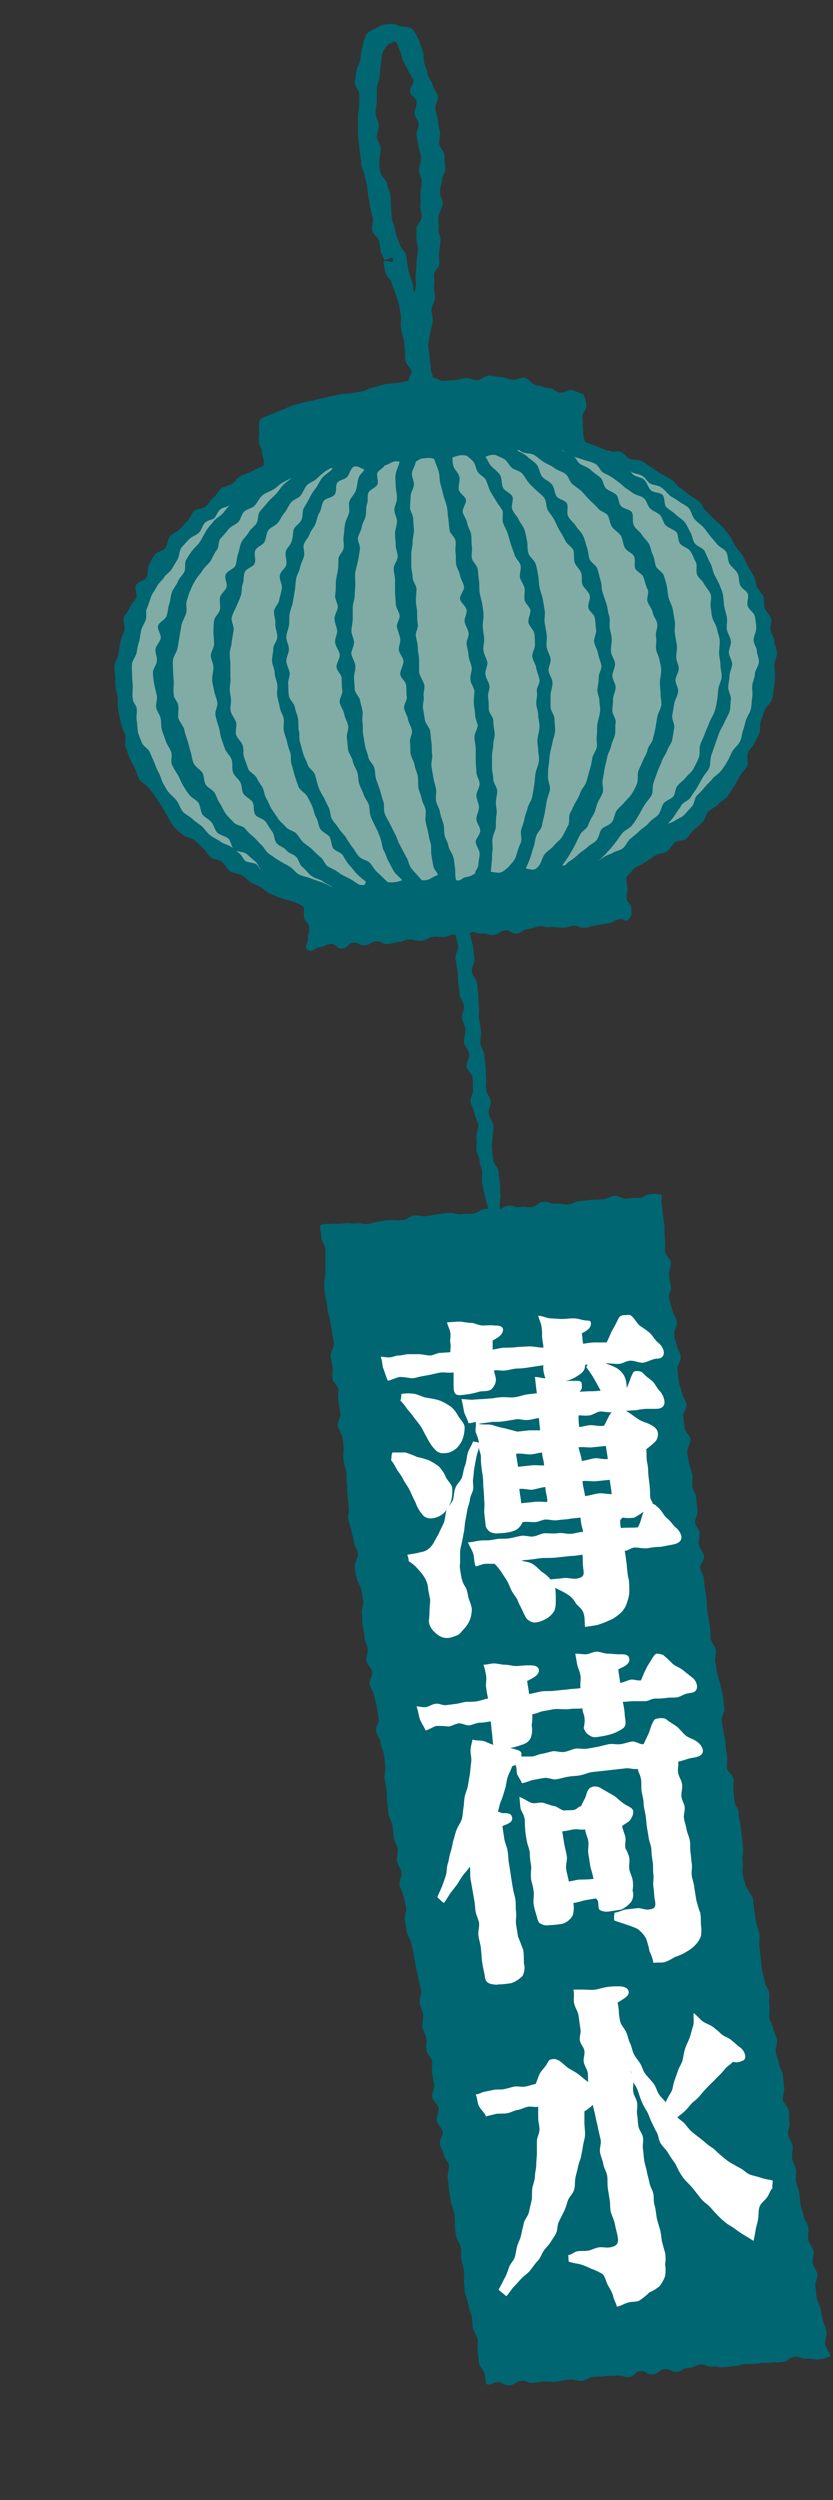
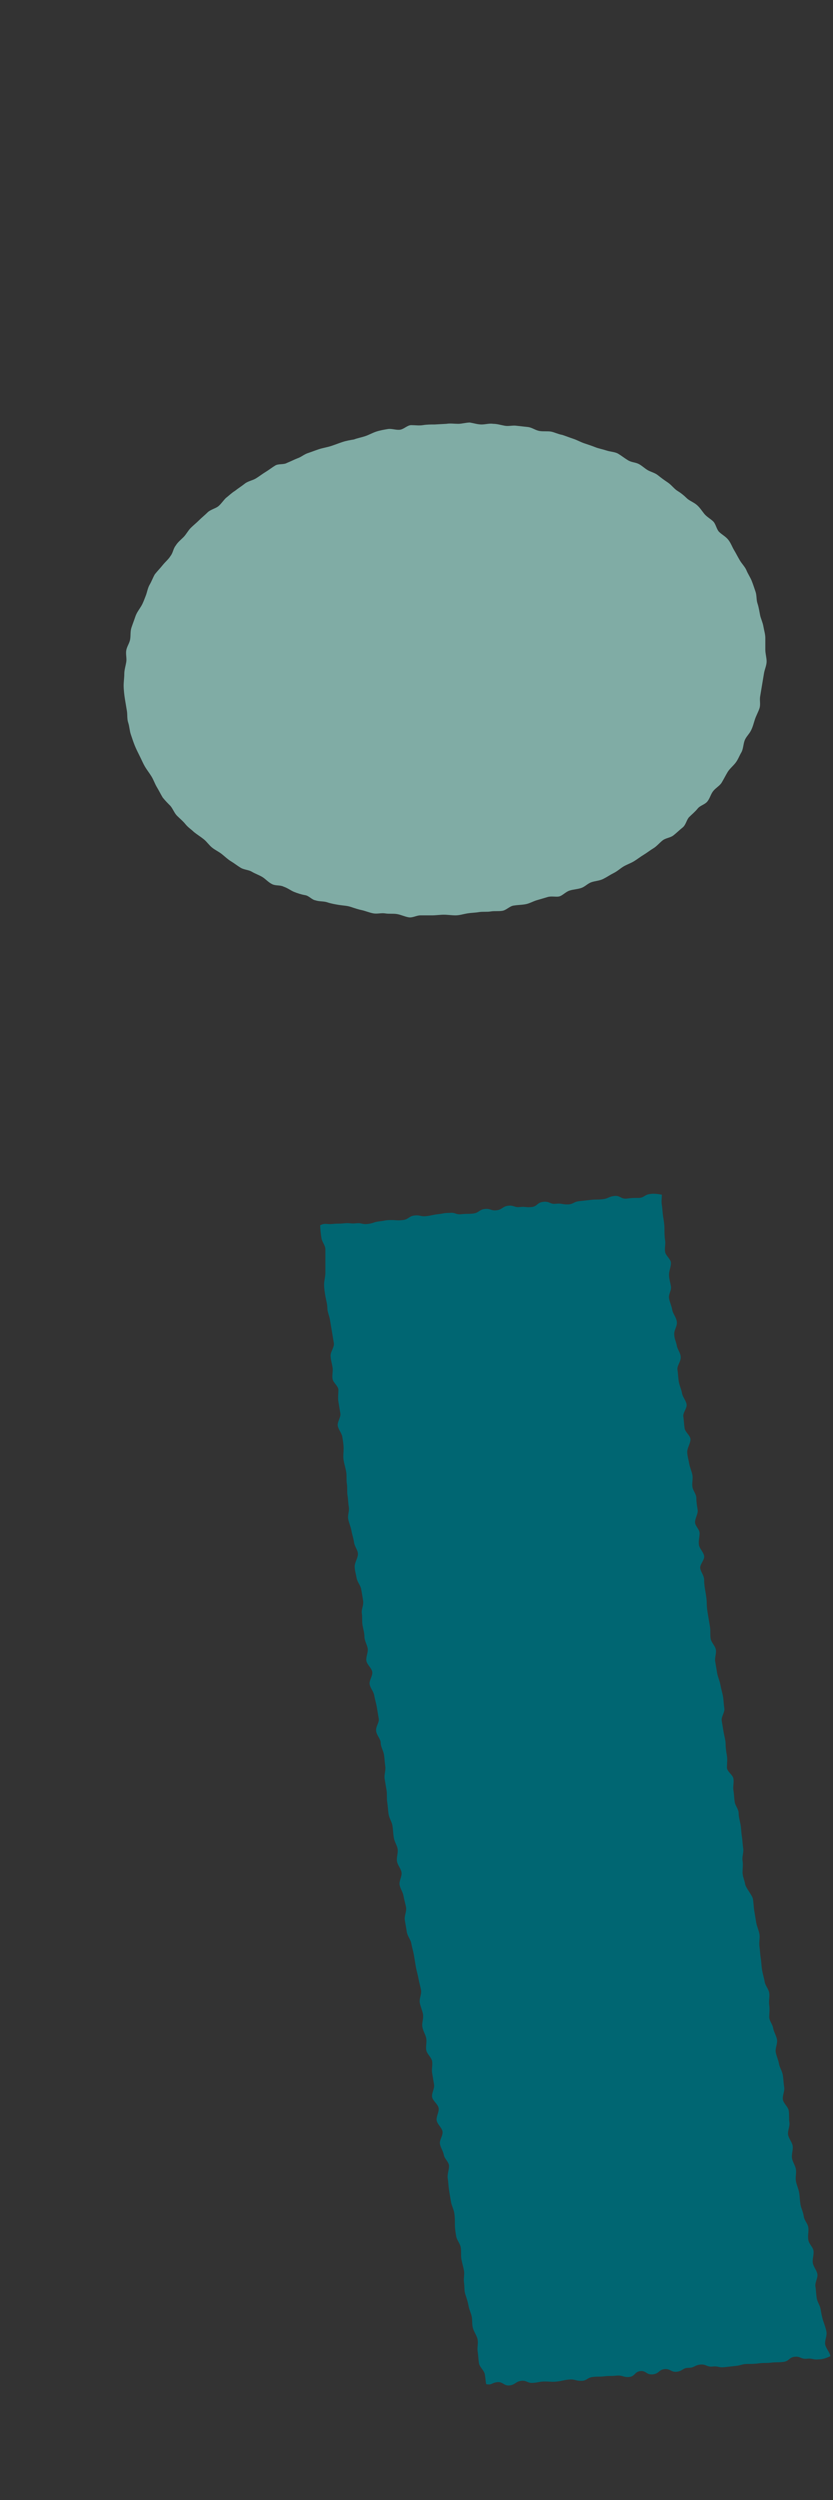
<svg xmlns="http://www.w3.org/2000/svg" version="1.1" id="furin" x="0px" y="0px" viewBox="0 0 128 384" style="enable-background:new 0 0 128 384;" xml:space="preserve">
  <rect x="0" y="0" width="128" height="384" fill="#333333" stroke="none" />
  <style type="text/css">
	.st0{fill:#006672;}
	.st1{fill:#FFFFFF;}
	.st2{fill:#80ACA5;}
</style>
  <path id="tanzaku" class="st0" d="M115.7,291.7c0.1,0.6,0.1,1.2,0.2,1.8s0.2,1.2,0.3,1.8s0.4,1.2,0.5,1.8s-0.1,1.2,0,1.9  s0.1,1.2,0.2,1.8s0.1,1.2,0.2,1.8s0.3,1.2,0.4,1.8s0.6,1.1,0.7,1.7s-0.1,1.2,0,1.9s0,1.2,0,1.8s0.5,1.1,0.6,1.7s0.5,1.2,0.6,1.8  s-0.3,1.3-0.2,1.9s0.4,1.2,0.5,1.8s0.5,1.1,0.6,1.8s0.1,1.2,0.2,1.8s-0.3,1.3-0.2,1.9s0.8,1.1,0.9,1.7s0,1.2,0.1,1.8  s-0.3,1.3-0.2,1.9s0.6,1.1,0.7,1.7s-0.2,1.3-0.1,1.9s0.5,1.1,0.6,1.7s-0.1,1.2,0,1.8s0.4,1.2,0.5,1.8s0.1,1.2,0.2,1.8  s0.4,1.1,0.5,1.8s0.6,1.1,0.7,1.7s-0.1,1.2,0,1.9s0.7,1.1,0.8,1.7s-0.2,1.3-0.1,1.9s0.6,1.1,0.7,1.7s-0.4,1.3-0.3,1.9  s0.1,1.2,0.2,1.8s0.5,1.1,0.6,1.7s0.2,1.2,0.4,1.8s0.4,1.1,0.5,1.7s-0.3,1.3-0.2,1.9s0.7,1.2,0.8,1.8c-0.6,0.3-1.2,0.5-1.8,0.5  c-0.9,0.1-0.9-0.2-1.8-0.1s-1-0.4-1.9-0.3s-0.8,0.7-1.8,0.8s-0.9,0-1.8,0.1s-0.9,0-1.8,0.1s-0.9,0.1-1.8,0.1s-0.9,0.2-1.8,0.3  s-0.9,0.1-1.8,0.2s-0.9-0.2-1.8-0.1s-1-0.4-1.9-0.3s-0.9,0.5-1.8,0.5s-0.9,0.5-1.8,0.6s-1-0.5-1.9-0.4s-0.8,0.7-1.8,0.8  s-1-0.6-1.9-0.5s-0.8,0.8-1.7,0.9s-1-0.3-2-0.2s-0.9,0-1.8,0.1s-0.9,0-1.8,0.1s-0.9,0.6-1.8,0.6s-1-0.3-1.9-0.2s-0.9,0.2-1.8,0.3  s-0.9,0-1.8,0S83,365.9,82,366s-1-0.4-1.9-0.3s-0.9,0.6-1.8,0.7s-1-0.6-1.9-0.5s-0.8,0.5-1.7,0.3c-0.1-0.6-0.1-0.9-0.2-1.5  c-0.1-0.6-0.8-1.1-0.9-1.7s-0.1-1.2-0.2-1.8s0.1-1.2,0-1.8c-0.1-0.6-0.5-1.1-0.7-1.7s-0.1-1.2-0.2-1.8s-0.4-1.1-0.5-1.7  s-0.3-1.2-0.5-1.8s-0.1-1.2-0.2-1.8s0.1-1.2,0-1.8s-0.3-1.2-0.4-1.8s0-1.2-0.1-1.8s-0.6-1.1-0.7-1.7c-0.1-0.6-0.2-1.2-0.2-1.8  s0-1.2-0.1-1.8s-0.4-1.1-0.5-1.7c-0.1-0.6-0.2-1.2-0.3-1.8s-0.1-1.2-0.2-1.8s0.2-1.3,0.2-1.9s-0.7-1.1-0.8-1.7  c-0.1-0.6-0.5-1.1-0.6-1.7c-0.1-0.6,0.5-1.3,0.4-1.9s-0.8-1.1-0.9-1.7s0.4-1.3,0.3-1.9c-0.1-0.6-0.9-1.1-1-1.7s0.4-1.3,0.3-1.9  s-0.2-1.2-0.3-1.8c-0.1-0.6,0.1-1.2,0-1.8s-0.8-1.1-0.9-1.7s0.1-1.2,0-1.8s-0.5-1.1-0.6-1.8c-0.1-0.6,0.2-1.2,0.1-1.9  c-0.1-0.6-0.4-1.2-0.5-1.8c-0.1-0.6,0.3-1.3,0.2-1.9c-0.1-0.6-0.3-1.2-0.4-1.8c-0.1-0.6-0.3-1.2-0.4-1.8c-0.1-0.6-0.2-1.2-0.3-1.8  s-0.3-1.2-0.4-1.8s-0.6-1.1-0.7-1.8s-0.2-1.2-0.3-1.8s0.3-1.3,0.2-1.9s-0.3-1.2-0.4-1.8s-0.5-1.1-0.6-1.7s0.4-1.3,0.3-1.9  s-0.6-1.1-0.7-1.7s0.2-1.3,0.1-1.9s-0.5-1.1-0.6-1.8s-0.1-1.2-0.2-1.8s-0.5-1.1-0.6-1.8s-0.1-1.2-0.2-1.8s0-1.2-0.1-1.8  s-0.2-1.2-0.3-1.8s0.2-1.2,0.1-1.9s-0.1-1.2-0.2-1.8s-0.5-1.2-0.5-1.8s-0.6-1.1-0.7-1.8s0.5-1.3,0.4-1.9s-0.2-1.2-0.3-1.8  s-0.3-1.2-0.4-1.8s-0.6-1.1-0.7-1.7c-0.1-0.6,0.5-1.3,0.4-1.9s-0.8-1.1-0.9-1.7c-0.1-0.6,0.3-1.3,0.2-1.9s-0.5-1.2-0.5-1.8  s-0.2-1.2-0.3-1.8s0-1.2-0.1-1.8s0.3-1.2,0.2-1.9s-0.2-1.2-0.3-1.8s-0.6-1.1-0.7-1.7s-0.3-1.2-0.3-1.8s0.5-1.3,0.5-1.9  s-0.5-1.1-0.6-1.8s-0.3-1.2-0.4-1.8s-0.4-1.2-0.5-1.8s0.2-1.2,0.1-1.8s-0.1-1.2-0.2-1.8s0-1.2-0.1-1.8s0-1.2-0.1-1.8  s-0.3-1.2-0.4-1.8s0-1.2,0-1.8s-0.1-1.2-0.2-1.8s-0.6-1.1-0.7-1.7s0.5-1.3,0.4-1.9s-0.2-1.2-0.3-1.8s0-1.2,0-1.8s-0.8-1.1-0.9-1.7  s0.1-1.2,0-1.8s-0.3-1.2-0.3-1.8s0.6-1.3,0.5-1.9s-0.2-1.2-0.3-1.8s-0.2-1.2-0.3-1.8s-0.4-1.2-0.4-1.8s-0.2-1.2-0.3-1.8  s-0.2-1.2-0.2-1.8s0.2-1.2,0.2-1.8s0-1.2,0-1.8s0-1.2,0-1.8s-0.5-1.1-0.6-1.7s-0.2-1.5-0.2-2c0.8-0.4,1-0.1,1.9-0.2s0.9,0,1.8-0.1  s0.9,0.1,1.8,0s0.9,0.2,1.8,0.1s0.9-0.3,1.8-0.4s0.9-0.2,1.8-0.2s0.9,0.1,1.8,0s0.9-0.6,1.8-0.7c0.9-0.1,0.9,0.2,1.8,0.1  s0.9-0.2,1.8-0.3c0.9-0.1,0.9-0.2,1.8-0.2c0.9-0.1,0.9,0.3,1.8,0.2c0.9-0.1,0.9,0,1.8-0.1s0.9-0.6,1.8-0.7c0.9-0.1,0.9,0.3,1.8,0.2  c0.9-0.1,0.9-0.6,1.8-0.7c0.9-0.1,0.9,0.3,1.8,0.2c0.9-0.1,0.9,0.1,1.8,0s0.8-0.7,1.8-0.8s1,0.4,1.9,0.3s0.9,0.1,1.8,0.1  s0.9-0.4,1.8-0.5s0.9-0.1,1.8-0.2s0.9,0,1.8-0.1s0.9-0.4,1.8-0.5s1,0.5,1.9,0.4s0.9-0.1,1.8-0.1s0.9-0.5,1.8-0.6  c0.6-0.1,1.2,0,1.8,0.1c0,0.6-0.1,1,0,1.6s0.1,1.2,0.2,1.8s0.2,1.2,0.2,1.8s0,1.2,0.1,1.8s-0.1,1.2,0,1.8s0.9,1.1,0.9,1.7  s-0.3,1.2-0.3,1.8s0.2,1.2,0.3,1.8s-0.4,1.2-0.3,1.8s0.4,1.2,0.5,1.8s0.6,1.1,0.7,1.8s-0.4,1.2-0.4,1.9s0.3,1.2,0.4,1.8  s0.6,1.1,0.6,1.8s-0.6,1.3-0.5,1.9s0.1,1.2,0.2,1.8s0.4,1.2,0.5,1.8s0.6,1.1,0.7,1.7s-0.6,1.3-0.5,1.9s0.1,1.2,0.2,1.8  s0.9,1.1,0.9,1.7s-0.5,1.3-0.5,1.9s0.2,1.2,0.3,1.8s0.4,1.2,0.5,1.8s-0.1,1.2,0,1.8s0.6,1.1,0.6,1.7s0.1,1.2,0.2,1.8  s-0.4,1.3-0.4,1.9s0.7,1.1,0.7,1.7s-0.2,1.2-0.1,1.8s0.7,1.1,0.8,1.7s-0.7,1.3-0.6,1.9s0.6,1.1,0.6,1.8s0.1,1.2,0.2,1.8  s0.2,1.2,0.2,1.8s0.1,1.2,0.2,1.8s0.2,1.2,0.3,1.8s0,1.2,0.1,1.8s0.7,1.1,0.8,1.7s-0.2,1.2-0.1,1.8s0.2,1.2,0.3,1.8s0.4,1.2,0.5,1.8  c0.1,0.6,0.3,1.2,0.4,1.8s0.1,1.2,0.2,1.8s-0.5,1.3-0.4,1.9s0.2,1.2,0.3,1.8s0.3,1.2,0.3,1.8s0.1,1.2,0.2,1.8s0,1.2,0,1.8  s0.9,1.1,1,1.7s-0.1,1.2,0,1.8s0.1,1.2,0.2,1.8s0.6,1.1,0.6,1.7s0.2,1.2,0.3,1.8s0.1,1.2,0.2,1.8s0.1,1.2,0.2,1.8s-0.2,1.3-0.1,1.9  s0,1.2,0,1.8s0.3,1.2,0.4,1.8S115.6,291.1,115.7,291.7z" />
-   <path id="l3" class="st1" d="M76.6,351.7c0.3-0.5,0.6-1.1,0.9-1.7c0.3-0.5,0.5-1.1,0.7-1.7s0.7-1,0.9-1.6c0.2-0.6,0.2-1.2,0.4-1.8  c0.2-0.6,0.5-1.1,0.6-1.7s0.3-1.2,0.4-1.8c0.2-0.6,0.7-1.1,0.8-1.7c0.1-0.6,0.3-1.2,0.4-1.8c0.1-0.6,0-1.2,0.1-1.8s0.4-1.2,0.4-1.8  s0.2-1.2,0.2-1.8s0.1-1.2,0.1-1.8s0-1.2,0-1.8s0.4-1.2,0.4-1.8s-0.2-1.2-0.2-1.8s0-1.1,0-1.7c-0.6,0.1-1.1-0.1-1.6,0  c-0.5,0.1-1,0.4-1.6,0.5s-1,0.4-1.6,0.5s-1.2,0-1.7,0.1c-0.8,0.2-1.3,0.3-1.5,0.4c-0.3-0.7-0.8-1-1.1-1.6s-0.2-1.1-0.5-1.8  c0.5,0,0.8-0.3,1.3-0.4c0.5-0.1,1-0.2,1.5-0.3c0.5-0.1,1,0,1.5-0.1c0.6-0.1,1.1-0.3,1.6-0.4c0.5-0.1,1.1,0.1,1.7,0  c0.6-0.1,1-0.3,1.6-0.4c0.3-0.6,0.4-1.2,0.7-1.7s0.8-0.9,1.1-1.5c0.2-0.4,0.4-0.6,0.7-0.6c0.4-0.1,0.7,0,1.1,0.2  c0.6,0.4,1,0.9,1.5,1.2s1.1,0.6,1.6,1s0.8,0.7,1.4,1.1c-0.1-0.6,0-1-0.1-1.5s-0.5-1-0.6-1.6s0.2-1.1,0.1-1.7s-0.6-1-0.7-1.6  s0.2-1.1,0.1-1.7s-0.2-1.4-0.3-2.1s-0.6-1.3-0.7-2s0.1-1.3-0.1-2l1.6,0c0.6,0,1.2,0.1,1.8,0s1.1-0.3,1.8-0.4s1.1-0.1,1.8-0.1  s1.4,0.2,1.5,0.8s-0.4,0.9-1.7,1.7c0.1,0.5,0.2,1.1,0.2,1.5s0.1,0.9,0.2,1.4s0.6,1,0.9,1.6s0.3,1.1,0.6,1.7s0.3,1.1,0.6,1.7  s0.7,1,1,1.5s0.4,1.1,0.8,1.6s0.8,0.9,1.2,1.4s0.5,1.1,0.8,1.6s0.7,0.8,1.1,1.3c0.2-0.5,0.5-1,0.8-1.5s0.3-1.1,0.5-1.7  s0.4-1.1,0.6-1.7s0.6-1.1,0.7-1.6s0.2-1.2,0.4-1.8s0.5-1.1,0.7-1.7s0.3-1.1,0.5-1.7s0-1.4,0.1-2c0.5,0.4,1,1,1.4,1.3  s1.1,0.5,1.5,0.8s0.9,0.7,1.3,1.1s1,0.5,1.5,0.9s0.8,0.7,1.3,1.1c0.5,0.3,0.8,0.8,0.9,1.3c0.1,0.6-0.2,0.8-0.6,0.9  c-0.4,0.2-0.9,0.2-1.3,0.1c-0.3,0.4-0.8,0.6-1.2,1.1s-0.8,0.9-1.2,1.3s-0.8,0.8-1.2,1.2s-0.8,0.8-1.2,1.3s-0.8,0.9-1.2,1.2  s-0.8,0.9-1.2,1.3s-0.8,0.7-1.3,1.1c0.3,0.4,0.8,0.6,1.2,1.1s0.7,0.9,1.2,1.3s0.9,0.7,1.4,1.1s0.9,0.8,1.4,1.1s0.9,0.8,1.4,1.2  s0.9,0.8,1.4,1.1s1,0.6,1.6,0.9s1,0.8,1.5,1s1.2,0.3,1.7,0.5c0.6,0.2,1.2,0.3,1.8,0.4c0.1,0.5-0.1,0.7,0,1.2c-0.4,0.4-0.5,1-0.9,1.5  s-0.9,0.8-1.1,1.4s-0.1,1.1-0.2,1.8s-0.3,1.1-0.4,1.8s-0.2,1-0.3,1.6c-0.5-0.3-0.8-0.5-1.3-0.8s-1-0.6-1.5-1s-1-0.6-1.5-1  s-0.9-0.8-1.3-1.2s-0.8-0.9-1.2-1.3s-0.9-0.7-1.3-1.2s-0.7-0.9-1.1-1.4s-0.8-0.9-1.2-1.3s-0.7-0.9-1-1.4s-0.5-1.1-0.8-1.5  s-0.7-1-1-1.5s-0.8-0.9-1.1-1.4s-0.3-1.2-0.6-1.7s-0.5-1-0.8-1.6s-0.4-1.1-0.7-1.6s-0.6-1-0.8-1.5s-0.4-1.1-0.6-1.7s-0.6-1-0.8-1.6  s-0.1-1-0.3-1.5c0.1,0.6,0.3,1,0.4,1.5s-0.1,1.2,0,1.8s0.5,1.1,0.6,1.7s-0.1,1.2,0,1.8s0.1,1.2,0.2,1.8s0.6,1.1,0.7,1.7  s-0.1,1.2,0,1.8s0.1,1.2,0.2,1.8s0.3,1.1,0.4,1.7s0.3,1.1,0.4,1.7s0.5,1.1,0.6,1.7s0,1.2,0.2,1.8c0.1,0.3,0.2,1,0.3,1.8  c0.1,0.5,0.3,1.1,0.5,1.8s0.2,1.2,0.3,1.8c0.2,0.8,0.4,1.5,0.5,1.8c0.1,0.6,0.1,1.2,0,1.8c0.1,0.6,0.1,1.2,0,1.8  c-0.2,0.6-0.5,1.1-0.9,1.6c-0.5,0.4-1,0.7-1.5,0.9c-0.5,0.5-1,0.9-1.6,1.3c-0.5,0.2-1.2,0.1-1.8,0.3s-1,0.5-1.6,0.6  c-0.2-0.7-0.5-1.1-0.6-1.7c-0.2-0.6-0.5-1.1-0.8-1.6c-0.3-0.6-0.4-1.3-0.8-1.7c-0.5-0.3-1.1-0.6-1.7-0.8c-0.6-0.3-1.1-0.5-1.7-0.7  c-0.5-0.1-1.1-0.2-1.8-0.4c-0.1-0.5,0-0.5-0.1-1c0.6-0.1,0.9-0.5,1.4-0.6s1.2,0,1.7-0.1s1-0.4,1.6-0.5s1.1,0.1,1.7,0  c1.2-0.2,1.4-0.7,1.2-1.7c-0.1-0.6-0.3-1.2-0.4-1.8s-0.4-1.2-0.6-1.8s-0.1-1.3-0.2-1.9s-0.2-1.2-0.3-1.9s0-1.3-0.1-1.9  s-0.5-1.2-0.6-1.8s-0.4-1.2-0.5-1.8s0.2-1.3,0.1-1.9s-0.3-1.2-0.4-1.8s-0.3-1.2-0.4-1.8s-0.3-1.1-0.4-1.8c-0.4,0.4-0.8,0.7-1.3,1  c0,0.6,0,1.1,0,1.7s0.1,1.2,0.1,1.8s-0.2,1.1-0.3,1.7s-0.2,1.2-0.3,1.7s-0.4,1.1-0.5,1.7s-0.3,1.1-0.4,1.7s0,1.2-0.2,1.8  s-0.7,1-0.9,1.5s-0.3,1.1-0.6,1.7s-0.5,1-0.8,1.6s-0.2,1.2-0.4,1.7s-0.6,1-0.9,1.5s-0.8,0.9-1.1,1.4s-0.5,1.1-0.9,1.5  s-0.7,0.9-1.1,1.4s-0.9,0.8-1.3,1.2c-0.4,0.4-0.8,0.9-1.2,1.3s-0.8,1.1-1.2,1.5L76.6,351.7z" />
-   <path id="l2" class="st1" d="M98.9,267.9l0.8-1.7c0.2-0.5,0.3-1.1,0.7-1.8c0.2-0.5,0.7-0.4,1-0.5c0.4,0,0.7,0,1,0.2  c0.6,0.5,1.2,0.8,1.6,1.1s0.9,1,1.4,1.4s1.2,0.5,1.8,1c0.4,0.3,0.7,0.7,0.8,1.2c0.1,0.9-0.9,1.1-1.6,1.2s-1.3,0.4-2.2,0.6  c0.1,0.6-0.1,1.1,0,1.7s0.5,1.1,0.6,1.7s-0.1,1.2-0.1,1.8s0.4,1.1,0.5,1.7s-0.2,1.2-0.1,1.8s0.3,1.1,0.4,1.7s0.4,1.1,0.5,1.7  s0,1.1,0.1,1.8s0.1,1.1,0.2,1.8s-0.1,1.2,0,1.8c0,0.3,0.3,1,0.4,1.9c0.1,0.6,0.2,1.3,0.3,1.9c0.2,0.6,0.3,1.2,0.6,1.9  c0.1,0.6,0.1,1.2,0.1,1.8c0.1,0.6,0.1,1.2,0,1.8c-0.2,0.6-0.6,1.1-1,1.5c-0.4,0.4-0.9,0.7-1.4,1c-0.5,0.3-1,0.5-1.6,0.7  c-0.5,0.3-1,0.6-1.6,0.8c-0.5,0.1-1.1,0-1.7,0.1c-0.1-0.6-0.3-1.2-0.6-1.8c-0.1-0.6-0.3-1.3-0.5-1.9c-0.3-0.6-0.8-1.1-1.3-1.5  c-0.6-0.3-1.2-0.5-1.8-0.7c-0.6-0.2-1.2-0.4-1.8-0.6c-0.1-0.5,0-0.7,0-1.2c0.7-0.1,1.2-0.4,1.7-0.5l1.8-0.2c0.5-0.1,1.2,0.3,1.8,0.2  c1.1-0.1,1.1-0.6,0.9-1.6c-0.1-0.6-0.1-1.3-0.2-1.9s0.1-1.3,0-1.9s0-1.3-0.1-1.9s-0.2-1.2-0.2-1.8s-0.3-1.2-0.4-1.8  s-0.2-1.2-0.3-1.8s-0.1-1.2-0.2-1.8s-0.3-1.2-0.3-1.8s-0.2-1.2-0.3-1.8s0-1.2-0.1-1.9s-0.4-1-0.5-1.6c-0.6,0.1-1.1-0.1-1.7-0.1  l-1.8,0.2l-1.8,0.2l-1.8,0.2c-0.6,0.1-1.2,0.4-1.8,0.5s-1.2,0.1-1.8,0.2s-1.2,0.3-1.8,0.4s-1.2-0.3-1.9-0.2s-1,0.2-1.7,0.3  c-0.5,0.1-1,0.4-1.7,0.5c-0.2-0.5-0.5-0.9-0.7-1.3s0-1-0.3-1.5c-0.1,0-0.4,0.2-0.5,0.2c-0.2,0.6-0.5,1.1-0.7,1.7s-0.2,1.2-0.4,1.8  c-0.2,0.6-0.3,1.1-0.6,1.8s-0.3,1.1-0.5,1.7c0.4,0,0.4,0.2,0.8,0.2c0.4,0,1.3-0.1,1.4,0.7c0.1,0.8-0.9,1-1.5,1.3  c0.1,0.6,0.2,1.4,0.3,2c0.1,0.6,0.4,1.2,0.5,1.8c0.1,0.6,0.1,1.3,0.2,1.9s0.2,1.2,0.3,1.9s0.2,1.2,0.3,1.9c0.1,0.6,0.3,1.2,0.4,1.8  c0.1,0.6,0,1.2,0.1,1.9s-0.1,1.2,0,1.9c0.1,0.6,0.2,1.2,0.3,1.9c0.3,0.6,0.5,1.3,0.8,2c0.1,0.7,0.1,1.4,0.1,2.1  c0.2,0.6,0.1,1.3-0.2,1.9c-0.5,0.5-1.1,0.9-1.7,1.1c-0.6,0.1-1.3,0.2-1.9,0.2c-0.5,0.1-1,0-1.4-0.1c-0.5-0.2-0.7-0.4-0.8-1.1  c0-0.3-0.2-0.9-0.3-1.6c-0.1-0.5-0.2-1.1-0.2-1.7c-0.1-0.7-0.1-1.4-0.2-1.6c-0.1-0.6-0.3-1.1-0.3-1.7s0.2-1.2,0.1-1.7  c-0.1-0.5-0.4-1.1-0.5-1.6s-0.1-1.1-0.2-1.7c-0.1-0.6-0.2-1.1-0.3-1.7c-0.1-0.6-0.2-1.1-0.3-1.7c-0.1-0.6,0-1.3-0.1-1.9  c-0.3,0.5-0.8,1-1.1,1.4c-0.3,0.4-0.6,1-0.9,1.4s-0.7,0.9-1,1.3s-0.7,1.2-1,1.5c-0.4-0.3-0.7-0.6-1-0.9c0.2-0.5,0.5-1.1,0.7-1.6  s0.4-1.1,0.6-1.7c0.2-0.6,0.1-1.2,0.3-1.8c0.2-0.6,0.2-1.1,0.4-1.7c0.2-0.6,0.3-1.1,0.4-1.7c0.2-0.6,0.3-1.1,0.5-1.7  s0.6-1.1,0.8-1.6s0.2-1.2,0.3-1.8c0.1-0.6,0.1-1.2,0.2-1.8s0.4-1.1,0.5-1.7s0.2-1.2,0.3-1.8c0.1-0.6,0.1-1.2,0.2-1.8  s-0.1-1.2-0.1-1.8s0.2-1.1,0.3-1.7c0.7,0.2,1.1,0.1,1.6,0.2c0.5,0.1,0.9,0.4,1.6,0.6c-0.1-0.3-0.1-1-0.2-1.8  c-0.1-0.6-0.1-1.3-0.2-1.8c-0.6,0.1-1.1,0.2-1.6,0.2s-1.1,0.3-1.6,0.4c-0.5,0.1-1.1-0.3-1.7-0.3c-0.6,0.1-1,0.4-1.6,0.5  c-0.6-0.1-1.2-0.1-1.8-0.1c-0.5,0.1-1,0.5-1.7,0.7c-0.3-0.7-0.7-1.2-0.9-1.8s-0.2-1.1-0.5-1.9c0.5,0,1,0.2,1.5,0.1s1-0.5,1.5-0.5  c0.5-0.1,1,0.3,1.6,0.2l1.6-0.2c0.6-0.1,1.1-0.3,1.6-0.3s1.1,0,1.6-0.1s1-0.3,1.6-0.4c-0.1-0.4-0.2-1-0.3-1.7  c-0.1-0.5,0.1-1.2,0-1.8c-0.1-0.6-0.2-1.1-0.4-1.7c0.6,0,1.1-0.2,1.6-0.2c0.5,0,1.1,0.2,1.7,0.2s1.1,0.2,1.7,0.2  c0.6,0,1.1-0.1,1.7-0.1s1.7-0.1,1.8,0.7c0.1,0.8-1,1.3-1.8,1.7c0.1,0.8,0.2,1.1,0.3,2c0.7-0.1,1.3-0.3,1.9-0.4s1.4,0,2-0.1l2-0.2  c0.6-0.1,1.3-0.1,2-0.2c-0.1-0.7,0.1-1.3,0-1.9c-0.1-0.7-0.4-1.2-0.5-1.7c-0.1-0.5-0.2-1.1-0.3-1.7c0.6,0,1.1,0.1,1.6,0.1  s1.1-0.4,1.7-0.4s1.1,0.3,1.7,0.3s1.1,0.1,1.7,0.1s1.5-0.1,1.6,0.7s-0.8,1.2-1.7,1.6c0.1,0.8,0.2,1.3,0.3,2.1  c0.6-0.1,1.1-0.4,1.6-0.5s1,0.2,1.6,0.1c0.3-0.7,0.5-1.3,0.8-1.8c0.2-0.5,0.6-1,1-1.7c0.2-0.3,0.3-0.5,0.6-0.6c0.4,0,0.7,0.1,1,0.2  c0.6,0.5,1,0.9,1.4,1.3c0.4,0.4,1.1,0.6,1.6,1l1.5,1.2c0.4,0.3,0.6,0.7,0.7,1.2c0.1,1.2-1,1.1-1.4,1.2c-0.6,0.1-1.1,0.5-1.6,0.6  s-1.1,0-1.7,0.1s-1.1,0.1-1.7,0.1s-1,0.4-1.6,0.4s-1.1,0-1.7,0s-1.1,0.1-1.7,0.1c0.2,0.9,0.3,1.6,0.3,2.1c0.2,1.3,0.2,1.6-0.3,2  c-0.6,0.4-1.2,0.7-1.9,0.9c-0.7,0.2-1.3,0.3-2,0.4c-0.5,0.1-0.9,0-1.3-0.3c-0.4-0.2-0.7-0.7-0.8-1.1c0.1-0.5,0.2-1.1,0.1-1.6  c0-0.4-0.3-0.8-0.3-1.4c-0.7,0.1-1.3,0-1.9,0.1s-1.4,0-2,0s-1.3,0.2-2,0.3s-1,0.4-1.8,0.5c0,0.6,0,1.1-0.1,1.7  c0.1,0.6,0.1,1.2-0.1,1.8c-0.2,0.6-0.7,1-1.4,1.2c-0.6,0.2-1.2,0.4-1.8,0.5c1.7,0.4,1.8,0.5,1.7,1.3c0.5,0,1.1,0,1.6,0  c0.4,0,0.9-0.3,1.5-0.4s1.2-0.3,1.7-0.4s1.2,0.2,1.8,0.1s1.2-0.4,1.7-0.5s1.2,0.1,1.8,0s1.2-0.2,1.7-0.3s1.1-0.3,1.7-0.4  s1.2,0.1,1.8,0s1.1-0.3,1.7-0.4S98.3,268,98.9,267.9z M89.3,277.4c0.2-0.5,0.4-0.8,0.6-1.2s0.2-0.8,0.5-1.3c0.2-0.3,0.6-0.5,1-0.5  c0.4,0,0.7,0.1,1,0.3c0.8,0.5,1.4,0.8,1.9,1.1s1,0.9,1.8,1.4c0.5,0.3,1.2,0.5,1.2,1.1c0,0.2,0,0.6-0.5,1.3c-0.2,0.3-0.8,0.5-1.2,0.9  c0.1,0.6,0.4,1.2,0.5,1.7s-0.1,1,0,1.7c0.3,0.5,0.5,1,0.6,1.5c0.1,0.5-0.1,1.1,0,1.7s0.4,1.1,0.5,1.6c0.1,0.6,0.1,1.1,0,1.7  c0.2,0.6,0.1,1.2-0.2,1.7c-0.4,0.5-0.9,0.9-1.5,1.2c-0.6,0.1-1.2,0.2-1.9,0.3c-0.5,0.1-1,0-1.4-0.2c-0.3-0.2-0.2-0.7-0.3-1.3  c0-0.2-0.2-0.3-0.3-0.5c-0.7,0.1-1.3,0.2-1.8,0.3s-0.9,0.3-1.7,0.4c0.1,0.6,0.1,1.3-0.1,1.9c-0.3,0.6-0.9,1.1-1.6,1.3  c-0.7,0.1-1.3,0.2-2,0.2c-0.5,0.1-0.9,0-1.3-0.2c-0.4-0.2-0.5-0.6-0.6-1.1c-0.2-0.6-0.4-1.3-0.5-1.9c-0.1-0.6,0.1-1.4,0-2  c-0.1-0.9-0.4-1.6-0.4-2c-0.1-0.8,0.1-1.5,0-2s-0.2-1.3-0.2-2c-0.1-0.7-0.4-1.2-0.5-2c-0.1-0.6-0.2-1.1-0.2-1.6  c-0.1-0.5,0-1.2-0.1-1.6c-0.1-0.6-0.5-1.1-0.6-1.5c-0.1-0.5-0.1-1.2-0.2-1.8c0.6,0.2,1.3,0.7,1.8,0.9s1.3-0.1,1.8,0s1.1,0.4,1.7,0.5  s1,0.6,1.6,0.7c0.6-0.1,1,0,1.5-0.1S88.7,277.6,89.3,277.4z M86.4,281.3c0.1,0.7,0.2,1.3,0.3,1.9s0.3,1.3,0.4,1.9s-0.2,1.3-0.1,2  s0.3,1.2,0.4,1.9c0.7-0.1,1.3-0.3,1.8-0.3s1.2,0,2-0.1c-0.1-0.7-0.4-1.4-0.5-2s-0.2-1.3-0.3-1.9s0.1-1.3,0-1.9s-0.4-1.1-0.5-1.8  c-0.7,0.1-1.3-0.1-1.8,0S87.2,281.2,86.4,281.3L86.4,281.3z" />
-   <path id="l1" class="st1" d="M103.8,234.6c0.4,0.3,0.8,0.8,0.9,1.4c0.1,1.1-1.2,1.2-1.6,1.3c-0.7,0.1-1.3,0.3-1.8,0.3  s-1.2,0.1-1.8,0.2s-1.2-0.1-1.9-0.1s-1,0.5-1.6,0.5c0.1,0.6,0.2,1.3,0.3,2.1c0.1,1.1,0.2,2.1,0.3,2.2c0.1,0.6,0.1,1.3,0.1,1.9  c0,0.7-0.2,1.3-0.4,1.9c-0.2,0.6-0.6,1.2-1.1,1.6c-0.5,0.4-1,0.8-1.6,1c-0.6,0.3-1.2,0.5-1.8,0.7c-0.6,0.1-1.2,0.2-1.9,0.3  c-0.1-0.8,0-1.4-0.2-2c-0.2-0.8-0.8-1.1-1.2-1.6c-0.3-0.6-0.8-1.1-1.3-1.4c-0.6-0.4-1.3-0.7-1.9-1c0.1,0.6,0.1,1.2,0.1,1.8  c0,0.6,0,1.1-0.2,1.7c-0.3,0.5-0.7,0.9-1.2,1.2c-0.5,0.3-1,0.5-1.6,0.6c-0.6,0.1-1.1-0.2-1.5-0.6c-0.3-0.5-0.5-0.9-0.7-1.4  c-0.2-0.4-0.5-0.9-0.7-1.5c-0.2-0.4-0.6-0.8-0.9-1.4c-0.3-0.6-0.4-1-0.7-1.5s-0.6-0.9-0.9-1.4c-0.3-0.4-0.6-0.8-1-1.2  c-0.5,0-1,0-1.4,0c-0.4,0-1,0.3-1.5,0.4c-0.3-0.7-0.2-1.4-0.4-2s-0.5-1-0.8-1.7c0.5,0,0.9-0.1,1.4-0.2s1-0.1,1.5-0.1s1-0.1,1.5-0.2  s1.3,0,1.9-0.1c0.6-0.1,1.3-0.3,1.9-0.4c0.6-0.1,1.3,0.2,1.9,0.1s1.2-0.5,1.8-0.5s1.2,0.1,1.9,0s1.2,0.1,1.9,0.1s1.3-0.3,2-0.3  c-0.1-0.7-0.3-0.9-0.4-2.2c-0.7,0.1-1.2,0.1-1.7,0.2s-1.2,0.1-1.8,0.2s-1.2-0.1-1.8-0.1s-1.1,0.4-1.8,0.4s-1.2-0.1-1.8,0  c-0.3,0.7-0.8,1.2-1.5,1.4c-0.7,0.2-1.4,0.3-2.1,0.3c-0.5,0.1-1,0-1.4-0.2c-0.4-0.3-0.7-0.7-0.7-1.2c0-0.1-0.1-0.9-0.2-1.8  c0-0.6,0.1-1.2,0-1.9c0-0.8-0.1-1.5-0.1-1.8c-0.1-0.6,0-1.1-0.1-1.6c0-0.5-0.2-1.1-0.2-1.6c-0.1-0.5-0.1-1-0.1-1.6  c0-0.6-0.3-0.9-0.3-1.5c-0.1,0.5-0.3,1-0.4,1.5c-0.1,0.5-0.2,1.1-0.3,1.6c-0.1,0.5-0.1,1.1-0.2,1.7s0.1,1.2,0,1.7s-0.5,1.1-0.5,1.6  c-0.1,0.7-0.4,1.3-0.4,1.6c-0.1,0.6-0.2,1.1-0.3,1.6c-0.1,0.5-0.1,1.1-0.2,1.6c-0.1,0.5-0.2,1.1-0.3,1.6s-0.3,1.1-0.3,1.6  c0,0.6,0,1.1,0,1.7c-0.1,0.5,0,1.1,0.1,1.6c0.1,0.8,0.3,1.5,0.8,2.2c0.2,0.5,0.3,1.1,0.4,1.6c0.2,0.5,0.4,1,0.5,1.6  c0,0.6-0.1,1.2-0.3,1.7c-0.2,0.5-0.5,1-0.9,1.4c-0.4,0.4-0.7,0.9-1.1,1c-0.5,0.2-1,0.4-1.5,0.4c-0.7,0-1.3-0.3-1.8-0.8  c-0.5-0.4-0.9-1-1-1.7c0-0.3,0.1-0.9,0.1-1.7c0-0.5,0.1-1.1,0.1-1.7c-0.1-0.5-0.2-1-0.3-1.5c0-0.6-0.2-1.2-0.5-1.8  c-0.3-0.5-0.7-1-1.1-1.4c-0.4-0.5-0.9-0.9-1.4-1.2c0-0.5-0.1-0.5-0.2-1c0.7-0.1,1.4-0.2,2.1-0.4c0.8-0.1,1.4-0.6,1.8-1.2  c0.1-0.2,0.4-0.7,0.9-1.6c0.2-0.5,0.5-1,0.8-1.7c0.2-0.5,0.2-1.2,0.4-1.9c0.3-0.6,0.7-1,1-1.6c0.2-0.6,0.1-1.2,0.4-1.9  c0.2-0.6,0.8-1,1-1.6c0.2-0.6,0.2-1.2,0.5-1.9c0.2-0.6,0.2-1.2,0.4-1.9c0.2-0.6,0.6-1.1,0.8-1.7c0.4,0.1,0.6,0.1,0.9,0.2  c-0.1-0.6-0.3-1.1-0.5-1.6c-0.1-0.6,0.1-0.9,0-1.6c-0.4,0.1-0.7,0.2-1.1,0.2c-0.2-0.7-0.6-1.3-0.7-1.8s-0.2-1.2-0.4-1.9  c0.5,0,1.1,0.1,1.6,0.1l1.5-0.1c0.5,0,1-0.1,1.6-0.1c0.5-0.1,1.2-0.2,1.8-0.2c0.5,0,1.2,0.1,1.8,0s1.1-0.3,1.7-0.4s0.9-0.1,1.6-0.2  c-0.1-0.6-0.1-0.7-0.3-2.5c0.5,0,1.1,0.2,1.6,0.2c-0.2-0.6-0.4-1.3-0.3-2c-0.7,0.1-1.4,0.2-2,0.3s-1.3,0.2-1.9,0.2s-1.2,0.2-1.9,0.3  c-0.7,0.1-1.1-0.1-1.8,0c0.1,0.6,0.3,1,0.3,1.4c0,0.6-0.3,1.1-0.7,1.5c-0.5,0.4-1.4,0.2-2,0.4c-1,0.3-1.8,0.4-1.9,0.4  c-0.8,0.1-1.3,0.2-1.6-0.1s-0.3-0.8-0.3-1.6c0-0.4,0-1.1,0-1.7c-0.6,0.1-1.2,0-1.7,0s-1.1,0.2-1.6,0.3c-0.5,0.1-1,0.2-1.6,0.3  s-1,0.3-1.6,0.3c-0.6-0.1-1.2-0.2-1.8-0.2c-0.5,0.1-1.1,0.4-1.8,0.6c-0.3-0.7-0.5-1.4-0.7-1.9s-0.1-1-0.4-1.8c0.5,0,0.8,0.1,1.3,0.1  s1-0.3,1.5-0.3s1-0.2,1.5-0.2s1.1,0,1.6,0c0.5,0,1.1,0.2,1.7,0.2c0.5,0,1-0.4,1.6-0.4l1.5-0.1c0-0.6,0.1-0.9,0-1.4s0.1-1,0-1.6  c-0.1-0.6-0.4-1-0.5-1.6c0.7,0,1.3-0.1,1.9-0.1c0.5,0,1.2,0.2,1.8,0.2s1.1,0.4,1.8,0.4s1.1-0.1,1.8,0c0.5,0,1.2,0,1.3,0.6  c0,0.6-0.4,1.1-1.6,1.7c0,0.6,0,0.8,0,1.4c0.7-0.1,1.3-0.3,1.9-0.3c0.6,0,1.3,0,1.9-0.1l1.9-0.1c0.6,0,1.4,0.2,2.1,0.2  c0-0.6-0.2-1.2-0.2-1.7s0-1-0.1-1.6s-0.4-1.1-0.5-1.6c0.7,0,1.3,0.4,1.9,0.4l1.7,0.1c0.6,0,1.1-0.1,1.8-0.1s1.1,0.2,1.7,0.3  s1-0.1,1,0.5s-0.4,1-1.4,1.5c0.1,0.6,0.1,1,0.2,1.6c0.7-0.1,1.2-0.2,1.8-0.2s1.1,0,1.8,0c0.4-0.7,0.6-1.4,0.9-1.9s0.6-1.1,1-1.9  c0.2-0.3,0.5-0.4,0.9-0.4c0.4,0,0.8-0.1,1,0.1c0.6,0.5,0.8,1.1,1.3,1.5s1.1,0.7,1.6,1.2s0.7,1,1.3,1.5c0.4,0.3,0.7,0.8,0.8,1.3  c0.1,1.1-0.9,1.1-1.2,1.1c-0.7,0.1-1.3,0.5-1.9,0.6s-1.3-0.3-2-0.3s-1.2,0.5-1.9,0.5s-1.2-0.1-2-0.1c0.6,0.2,1.1,0.4,1.7,0.7  c0.5,0.3,0.9,0.7,1.2,1.2c0.3,0.6,0.4,1.2,0.4,1.9c0.4-0.8,0.5-1.4,0.9-2.2c0.2-0.5,0.6-0.4,0.8-0.4c0.3,0,0.6,0.1,0.8,0.3  c0.5,0.6,1.1,0.9,1.5,1.3s0.6,1,1.2,1.6c0.3,0.4,0.5,0.8,0.6,1.4c0.1,1-0.7,1.2-1.3,1.2s-1.1,0-1.5,0s-1,0.1-1.5,0.2l-1.6,0.1  c0.8,0.5,1.3,0.9,1.9,1.3s1.3,0.5,2,0.9s1,0.8,1,1.4c0,0.5-0.2,1-0.6,1.3c-0.4,0.4-0.8,0.7-1.2,1c0.1,0.7,0,1.3,0.1,1.8  s0.2,1,0.2,1.7c0,0.3,0.1,1.1,0.2,1.9s0.1,1.6,0.1,1.9c0.1,0.7,0.4,0.7,0.4,1.1c0.3,0,0.5,0.3,0.9,0.6c0.6,0.6,0.8,1.2,1.3,1.6  S103.2,234,103.8,234.6z M60.3,223.1c0.7,0,1.3,0,2,0c0.6,0.2,1.2,0.4,1.8,0.7c0.6,0.1,1.2,0.3,1.8,0.5c0.6,0.3,1.1,0.6,1.6,1  c0.4,0.5,0.8,1,1,1.6c0.3,0.6,0.9,1,1,1.7c0,0.7,0,1.4-0.2,2c-0.2,0.6-0.5,1.2-1,1.7c-0.5,0.5-1.1,0.8-1.8,0.9  c-0.7,0.1-1.3-0.1-1.7-0.7c-0.4-0.5-0.7-1-0.9-1.6c-0.2-0.4-0.5-1-0.8-1.7s-0.7-1.2-1-1.7c-0.3-0.6-0.6-1.1-1-1.6  c-0.3-0.5-0.5-1-1-1.6C60.2,223.8,60.1,223.6,60.3,223.1L60.3,223.1z M61.7,214.1c0.7-0.1,1.3-0.1,2,0c0.6,0.1,1.2,0.5,1.9,0.6  c0.6,0.1,1.3,0.2,1.9,0.4c0.6,0.2,1.2,0.6,1.7,0.9c0.5,0.4,0.9,0.9,1.2,1.5c0.3,0.5,0.9,1,1,1.7c0,0.6-0.1,1.2-0.3,1.8  c-0.2,0.6-0.6,1.1-1,1.5c-0.5,0.4-1.1,0.7-1.7,0.7c-0.6,0.1-1.2-0.1-1.6-0.6c-0.4-0.4-0.7-0.9-1-1.4c-0.2-0.4-0.5-0.9-0.8-1.5  c-0.3-0.6-0.7-1.1-1.1-1.6c-0.4-0.5-0.7-1-1.2-1.5c-0.3-0.4-0.6-0.9-1.2-1.5C61.7,214.8,61.6,214.6,61.7,214.1z M82.8,217.8  c-0.7,0.1-1.2,0.3-1.7,0.3c-0.6,0.1-1.3-0.2-1.8-0.1s-1.2,0.2-1.8,0.3c-0.6,0.1-1.2,0.1-1.8,0.1c-0.7,0.1-1.5,0.2-2.2,0.3  c0.8,0.2,1.6,0,2.2,0.2c0.6,0.2,1.3,0.4,1.9,0.5l1.9,0.5l1.8-0.2c0.5,0,1,0,1.7,0C82.9,218.9,82.9,218.6,82.8,217.8L82.8,217.8z   M80.1,239.7c0.6,0.2,1.2,0.2,1.7,0.5c0.5,0.3,1,0.8,1.4,1.2c0.5,0.3,1,0.7,1.4,1.2c0.8-0.1,1.3-0.1,1.9-0.2s1.2,0.1,1.9,0.1  c1.6-0.2,1.3-0.8,1.2-1.8c-0.1-0.8,0-1.1-0.1-1.9c-0.7,0.1-1.2,0.2-1.8,0.2l-1.9,0.2c-0.7,0.1-1.3,0.1-2,0.1s-1.2,0.1-1.9,0.2  S80.7,239.6,80.1,239.7L80.1,239.7z M83.3,223.1c-0.8,0.1-1.3,0.3-1.9,0.3s-1.3-0.2-2.1-0.1c0.1,0.8,0.2,1.2,0.3,2l1.9-0.2  c0.6-0.1,1.3,0,2.1,0C83.6,224.3,83.3,223.9,83.3,223.1L83.3,223.1z M83.8,228.4c-0.8,0.1-1.3,0.3-1.9,0.4s-1.3-0.2-2.1-0.1  c0.1,0.9,0.2,1.3,0.3,2.2l1.9-0.2c0.6-0.1,1.3,0,2.1,0C84.1,229.7,83.8,229.2,83.8,228.4L83.8,228.4z M90.3,209.6  c-0.3,0-0.2,0-0.4,0.1c0,0.7-0.3,1.1-1.1,1.6c-0.6,0.4-1.2,0.7-1.9,0.8c0.8,0,1.1,0,1.8,0s0.7,0.3,0.7,0.7c0,0.2,0.2,0.8-0.9,1.3  c0,0.1-0.1-0.3-0.1-0.3l2-0.1c0.6,0,1.1,0,1.9-0.1c-0.4-0.7-0.6-1.1-1-1.8s-0.7-1.1-1.2-1.8C90.1,209.9,90.2,209.8,90.3,209.6  L90.3,209.6z M89,219.2c0.8-0.1,1.3-0.3,1.8-0.3s1.2,0.2,2,0.1c0.5-0.8,0.6-1.3,1.1-2c0-0.1,0.1,0,0.2-0.1c-0.7,0.1-1.3-0.1-1.8-0.1  s-1.1,0.5-1.7,0.6s-1,0-1.7,0C88.9,218.2,88.9,218.4,89,219.2L89,219.2z M89.4,224.4c0.8-0.1,1.3-0.3,1.9-0.4s1.3,0.2,2.1,0.1  c-0.1-0.8-0.2-1.2-0.3-2l-2,0.2c-0.6,0.1-1.4-0.1-2.2,0C89.1,223.2,89.3,223.6,89.4,224.4L89.4,224.4z M89.9,229.8  c0.8-0.1,1.3-0.3,2-0.4s1.3,0.1,2.1,0.1c-0.1-0.9-0.2-1.3-0.3-2.2l-2,0.2c-0.6,0.1-1.4-0.1-2.2,0C89.6,228.5,89.8,229,89.9,229.8  L89.9,229.8z M98.9,232.2c-0.4,0.3-0.9,0.6-1.4,0.9c-0.6,0.1-1.2,0.1-1.8,0c-0.3,0.2-0.3,0.3-0.4,0.4c0,0.5,0,0.7,0.1,1.2  c1-0.1,1.6,0,2.6-0.1C98.5,233.8,98.5,233.2,98.9,232.2L98.9,232.2z" />
  <g id="hibukuro">
    <path id="kiji" class="st2" d="M19.2,107.4c0.1,0.6,0.2,1.2,0.3,1.8s0,1.2,0.2,1.8s0.2,1.2,0.4,1.8s0.4,1.2,0.6,1.7   s0.5,1.1,0.8,1.7s0.5,1.1,0.8,1.6c0.3,0.5,0.7,1,1,1.5c0.3,0.5,0.5,1.1,0.8,1.6c0.3,0.5,0.6,1.1,0.9,1.6c0.4,0.5,0.8,0.9,1.2,1.3   c0.4,0.5,0.6,1.1,1,1.5s0.9,0.8,1.3,1.3s0.9,0.8,1.3,1.2c0.5,0.4,1,0.7,1.5,1.1c0.5,0.4,0.8,0.9,1.3,1.3s1,0.6,1.5,1   c0.5,0.4,0.9,0.8,1.4,1.1c0.5,0.3,1,0.7,1.5,1c0.5,0.3,1.2,0.3,1.7,0.6s1.1,0.5,1.6,0.8s0.9,0.8,1.5,1.1s1.2,0.1,1.8,0.4   c0.6,0.2,1.1,0.6,1.6,0.8s1.1,0.4,1.7,0.5s1,0.7,1.6,0.8c0.6,0.2,1.2,0.1,1.8,0.3s1.2,0.3,1.8,0.4s1.2,0.1,1.8,0.3s1.2,0.4,1.7,0.5   s1.2,0.4,1.8,0.5s1.2-0.1,1.8,0s1.2,0,1.8,0.1s1.2,0.4,1.8,0.5s1.2-0.3,1.8-0.3s1.2,0,1.8,0s1.2-0.1,1.8-0.1s1.2,0.1,1.8,0.1   s1.2-0.2,1.8-0.3c0.6-0.1,1.2-0.1,1.8-0.2c0.6-0.1,1.2,0,1.8-0.1c0.6-0.1,1.2,0,1.8-0.1c0.6-0.1,1.1-0.7,1.7-0.8   c0.6-0.1,1.2-0.1,1.8-0.2s1.1-0.4,1.7-0.6l1.7-0.5c0.6-0.2,1.3,0,1.8-0.1s1-0.7,1.6-0.9s1.2-0.2,1.8-0.4s1-0.7,1.6-0.9   s1.2-0.2,1.8-0.5s1-0.6,1.6-0.9s1-0.7,1.5-1s1.1-0.5,1.6-0.8s1-0.7,1.5-1s1-0.7,1.5-1s0.9-0.8,1.4-1.2s1.2-0.4,1.7-0.8   c0.5-0.4,0.9-0.8,1.4-1.2s0.6-1.2,1-1.6s0.9-0.8,1.3-1.3s1.1-0.6,1.5-1.1s0.5-1.1,0.9-1.6s1-0.8,1.3-1.3s0.6-1.1,0.9-1.6   s0.8-0.9,1.2-1.4s0.6-1.1,0.9-1.6s0.3-1.2,0.5-1.8s0.7-1,1-1.6s0.4-1.1,0.6-1.7s0.5-1.1,0.7-1.7s0-1.2,0.1-1.8s0.2-1.2,0.3-1.8   s0.2-1.2,0.3-1.8s0.4-1.2,0.4-1.8s-0.2-1.2-0.2-1.8s0-1.2,0-1.8s-0.2-1.2-0.3-1.8s-0.4-1.2-0.5-1.7s-0.2-1.2-0.4-1.8   s-0.1-1.2-0.3-1.8s-0.4-1.2-0.6-1.7s-0.6-1.1-0.8-1.6s-0.7-1-1-1.5s-0.6-1.1-0.9-1.6s-0.5-1.1-0.9-1.6s-1-0.8-1.4-1.2   s-0.5-1.2-0.9-1.6s-1-0.7-1.4-1.2s-0.7-1-1.2-1.4s-1.1-0.6-1.5-1s-0.9-0.8-1.4-1.1s-0.9-0.9-1.5-1.3s-1-0.7-1.5-1.1   s-1.1-0.5-1.6-0.8s-1-0.8-1.5-1S97,71,96.5,70.7s-1-0.7-1.5-1s-1.2-0.3-1.8-0.5s-1.2-0.3-1.7-0.5s-1.1-0.4-1.7-0.6   s-1.1-0.5-1.7-0.7c-0.6-0.2-1.1-0.4-1.7-0.6c-0.6-0.1-1.2-0.4-1.7-0.5s-1.2,0-1.8-0.1s-1.1-0.5-1.7-0.6l-1.8-0.2   c-0.6-0.1-1.2,0.1-1.8,0c-0.6-0.1-1.2-0.3-1.8-0.3c-0.6-0.1-1.2,0.1-1.8,0.1s-1.2-0.2-1.8-0.3c-0.6,0-1.2,0.2-1.8,0.2   c-0.6,0-1.2-0.1-1.8,0l-1.8,0.1c-0.6,0-1.2,0-1.8,0.1c-0.6,0.1-1.2,0-1.8,0s-1.1,0.6-1.7,0.7c-0.6,0.1-1.3-0.2-1.9-0.1   s-1.2,0.2-1.8,0.4s-1.1,0.5-1.7,0.7s-1.2,0.3-1.7,0.5c-0.6,0.1-1.2,0.2-1.8,0.4s-1.1,0.4-1.7,0.6S49.6,68.8,49,69   c-0.6,0.2-1.1,0.4-1.7,0.6s-1,0.6-1.6,0.8c-0.5,0.2-1.1,0.5-1.6,0.7c-0.5,0.3-1.3,0.1-1.8,0.4c-0.5,0.3-1,0.7-1.5,1   c-0.5,0.3-1,0.7-1.5,1c-0.5,0.3-1.2,0.4-1.7,0.8s-1,0.7-1.5,1.1c-0.5,0.3-1,0.8-1.4,1.1c-0.4,0.4-0.8,1-1.2,1.3s-1.2,0.5-1.6,0.9   s-0.9,0.8-1.3,1.2s-0.9,0.8-1.3,1.2s-0.7,1-1.1,1.4c-0.4,0.4-0.9,0.8-1.2,1.3c-0.4,0.5-0.4,1.1-0.8,1.6c-0.3,0.5-0.8,0.9-1.2,1.4   s-0.8,0.9-1.2,1.4c-0.3,0.5-0.5,1.1-0.8,1.6s-0.4,1.2-0.6,1.7s-0.4,1.1-0.7,1.6s-0.7,1-0.9,1.6c-0.2,0.6-0.4,1.1-0.6,1.7   s-0.1,1.2-0.2,1.8c-0.1,0.6-0.5,1.1-0.6,1.7c-0.1,0.6,0.1,1.2,0,1.8s-0.3,1.2-0.3,1.8s-0.1,1.2-0.1,1.8S19.1,106.8,19.2,107.4z" />
-     <path id="hone" class="st0" d="M18.1,107.5c0,0.6,0,1.2,0.1,1.8s0.3,1.2,0.4,1.8c0.1,0.6,0.4,1.1,0.6,1.7s-0.1,1.3,0.1,1.9   c0.2,0.6,0.4,1.2,0.6,1.7s0.6,1.1,0.8,1.6c0.3,0.5,0.4,1.2,0.7,1.7c0.3,0.5,1,0.8,1.4,1.3c0.4,0.5,0.8,0.9,1.1,1.4s0.7,1,1,1.5   s0.6,1.1,0.9,1.6s0.6,1.1,1,1.6c0.4,0.4,0.9,0.8,1.4,1.2c0.4,0.4,1.3,0.4,1.7,0.8c0.5,0.4,0.9,0.8,1.3,1.2c0.5,0.4,0.7,1,1.2,1.4   c0.5,0.4,1.2,0.3,1.7,0.7s0.7,1,1.2,1.4c0.5,0.4,1.2,0.3,1.8,0.6s0.9,0.8,1.4,1.1s1.1,0.5,1.6,0.8s1,0.8,1.5,1   c0.5,0.2,1.1,0.5,1.7,0.7c0.6,0.2,1.2,0.3,1.8,0.5s1,0.5,1.5,0.7c0.3,0.8,0,0.8,0.1,1.6c0.1,0.8,0.7,0.8,0.8,1.6   c0.1,0.8-0.2,0.9-0.2,1.7c0.1,0.9-0.7,1.3,0,1.8s1-0.3,1.8-0.4c0.9-0.1,0.8-0.4,1.7-0.5s0.9,0.8,1.8,0.7s0.8-0.8,1.7-0.9   s0.9,0.5,1.8,0.4s0.8-0.5,1.7-0.6s0.9,0.5,1.8,0.4s0.8-0.2,1.7-0.3s0.8-0.4,1.7-0.4s0.9,0.3,1.8,0.2c0.9-0.1,0.8-0.5,1.7-0.6   c0.9-0.1,0.9,0.1,1.8,0c0.9-0.1,0.9-0.5,1.7-0.3c0.1,0.6,0.4,1.2,0.4,1.8s-0.5,1.3-0.4,1.9c0.1,0.6,0.2,1.2,0.3,1.8   c0.1,0.6,0,1.2,0.1,1.8s0.2,1.2,0.2,1.8c0.1,0.6,0.6,1.2,0.7,1.8s-0.4,1.3-0.3,1.9c0.1,0.6,0.5,1.2,0.5,1.8   c0.1,0.6-0.3,1.2-0.2,1.9s0.7,1.1,0.8,1.8s-0.5,1.3-0.4,1.9s0.8,1.1,0.9,1.7s0,1.2,0.1,1.8s-0.5,1.3-0.4,1.9   c0.1,0.6,0.5,1.2,0.6,1.8s0.5,1.2,0.6,1.8s-0.4,1.3-0.3,1.9s0,1.2,0,1.8s0.5,1.2,0.5,1.8s0.4,1.2,0.4,1.8s-0.1,1.2,0,1.8   c0.1,0.6,0.3,1.2,0.4,1.8s0.4,1.2,0.5,1.8s-0.3,1.2-0.2,1.8c0.8,0.2,1.6,0,2.3-0.4c-0.1-0.6-0.2-1-0.3-1.6   c-0.1-0.6,0.2-1.2,0.1-1.8s0-1.2-0.1-1.8c-0.1-0.6-0.1-1.2-0.2-1.8c-0.1-0.6-0.7-1.1-0.8-1.7s-0.2-1.2-0.2-1.8   c-0.1-0.6,0.1-1.2,0.1-1.8s0.2-1.2,0.1-1.8s-0.6-1.1-0.7-1.8s0.4-1.2,0.3-1.9s-0.7-1.1-0.7-1.8c-0.1-0.6,0.1-1.2,0-1.8   s0-1.2-0.1-1.8s-0.1-1.2-0.2-1.8s-0.6-1.2-0.6-1.8s0.2-1.2,0.1-1.9s-0.2-1.2-0.3-1.8c-0.1-0.6,0.1-1.2,0-1.8s-0.1-1.2-0.1-1.8   c-0.1-0.6-0.1-1.2-0.2-1.8c-0.1-0.6-0.7-1.1-0.8-1.8c-0.1-0.6,0.5-1.3,0.4-1.9c-0.1-0.6-0.1-1.2-0.2-1.8c-0.1-0.6-0.4-1.6-0.5-2.2   c0.8-0.4,1,0.2,1.9,0.1c0.9-0.1,0.9,0.3,1.8,0.2c0.9-0.1,0.8-0.6,1.7-0.7s0.9,0.6,1.8,0.5c0.9-0.1,0.8-0.6,1.7-0.7s0.9-0.3,1.7-0.4   s0.9,0.2,1.8,0.1s0.9,0.1,1.8,0.1s0.9-0.2,1.7-0.3s0.9,0.4,1.8,0.3s0.9-0.3,1.8-0.4s0.9-0.2,1.8-0.3s0.8-0.5,1.7-0.6s1,0.6,1.5-0.1   s0.3-0.6,0.3-1.5s-0.6-0.8-0.7-1.6s0.2-0.9,0.1-1.7c-0.1-0.5-0.2-1.1-0.1-1.7c0.5-0.3,0.8-1,1.3-1.3s1.1-0.6,1.6-0.9s1-0.7,1.5-1   s1.3-0.3,1.8-0.6c0.5-0.4,0.7-1,1.2-1.4c0.5-0.4,1.4-0.2,1.8-0.6c0.4-0.4,0.7-1,1.2-1.4s0.9-0.8,1.3-1.2s0.5-1.2,0.9-1.6   s1.1-0.6,1.5-1.1s1.1-0.7,1.4-1.2s0.7-1,1-1.5s0.6-1.1,0.9-1.6s0.8-1,1.1-1.5s-0.1-1.4,0.1-2s0.8-0.9,1-1.5s0.6-1,0.8-1.6   s0-1.3,0.2-1.8s0.4-1.1,0.6-1.7s0.9-1,1.1-1.6s0.2-1.2,0.3-1.8s0.2-1.2,0.2-1.8s-0.1-1.2-0.1-1.8s0.4-1.2,0.4-1.8s-0.4-1.2-0.4-1.8   s-0.5-1.2-0.6-1.7s0.2-1.3,0.1-1.8s-0.8-1-1-1.6s0-1.3-0.2-1.8s-0.8-1-1-1.5s-0.2-1.2-0.5-1.7s-0.6-1-0.9-1.5s-0.5-1.1-0.8-1.6   s-0.8-0.9-1.1-1.4s-0.5-1.1-0.9-1.6s-0.7-1-1.1-1.4s-0.9-0.8-1.3-1.2s-0.8-0.8-1.3-1.3s-0.5-1-1-1.4s-1-0.6-1.5-1s-0.9-0.8-1.4-1.1   s-0.8-0.9-1.3-1.2s-1-0.6-1.6-0.9s-1-0.7-1.5-1s-1-0.7-1.5-1s-1.3-0.1-1.8-0.3s-0.9-0.9-1.4-1.1s-1.3,0.1-1.9-0.1s-1.1-0.5-1.7-0.7   s-1.3-0.5-1.9-0.7c-0.2-0.6-0.3-1.2-0.3-1.9c-0.1-0.9,0-0.9-0.1-1.8s0.6-1,0.6-1.9c0-0.6-0.2-1.2-0.5-1.8c-0.6-0.1-1.2-0.5-1.7-0.6   s-1.3,0.5-1.9,0.4s-1.1-0.7-1.7-0.7s-1.2-0.4-1.8-0.4S81.1,58,80.5,58c-0.6,0-1.2,0.4-1.8,0.3c-0.6,0-1.2-0.4-1.8-0.4   c-0.6,0-1.2-0.2-1.8-0.2c-0.6,0-1.2,0.7-1.8,0.7c-0.6,0-1.2-0.4-1.8-0.3c-0.6,0-1.2,0.3-1.8,0.3L68,58.5c-0.6,0-0.9-0.5-1.5-0.5   c0-0.6-0.3-0.8-0.3-1.4S66,55.4,66,54.8s-0.2-1.2-0.2-1.8s0.2-1.2,0.3-1.8s0.3-1.2,0.4-1.8s-0.2-1.2-0.2-1.8s0.5-1.1,0.5-1.8   c0.1-0.6-0.2-1.2-0.1-1.8c0.1-0.6,0-1.2,0-1.8s0.8-1.1,0.8-1.7c0-0.6-0.1-1.2,0-1.8s0.1-1.2,0.2-1.8c0-0.6-0.4-1.2-0.3-1.9   c0.1-0.6-0.1-1.2,0-1.8s0.5-1.2,0.6-1.8s-0.4-1.2-0.4-1.9s0.3-1.2,0.3-1.8s0.6-1.2,0.5-1.9c0-0.6-0.1-1.2-0.1-1.9   c0-0.6-0.7-1.2-0.8-1.8c-0.1-0.6,0.2-1.2,0.1-1.8s-0.3-1.2-0.3-1.8c-0.1-0.6-0.3-1.2-0.4-1.8s0.5-1.4,0.4-1.9s-0.7-1.1-0.8-1.7   c-0.1-0.6-0.7-1.1-0.8-1.7c-0.1-0.6-0.3-1.2-0.5-1.7C65,9.2,65.2,8.5,65,8c-0.2-0.6-0.4-1.2-0.6-1.8c-0.3-0.6-0.6-1.2-1-1.7   c-0.5-0.5-1.4-0.3-2-0.5c-0.5-0.2-1.1-0.4-1.7-0.3c-0.6,0-1.2,0.2-1.7,0.5c-0.5,0.3-1.3,0.5-1.7,1.1c-0.3,0.6-0.5,1.2-0.6,1.9   c-0.2,0.6-0.3,1.3-0.3,1.9c-0.1,0.6-0.5,1.1-0.6,1.7s-0.2,1.2-0.3,1.8s0.7,1.2,0.7,1.8s0,1.2,0,1.8c0,0.6-0.2,1.2-0.2,1.8   s0,1.2,0,1.8s0,1.2,0.1,1.8s0.1,1.2,0.2,1.8s0.2,1.1,0.2,1.7s0.4,1.1,0.5,1.7s0.3,1.1,0.4,1.7s0.1,1.2,0.2,1.7s0.2,1.1,0.3,1.7   s0.3,1.1,0.4,1.7s-0.3,1.3-0.1,1.8c0.1,0.5,0.8,1,1,1.5s0.2,1.2,0.3,1.7s0.4,0.7,0.5,1.3c0.8,0.1,1.4-0.8,1.4,0s-0.9-0.2-1.5,0.3   c0.1,0.5,0.2,1.2,0.4,1.8s0.8,1,0.9,1.5s0.4,1.1,0.6,1.6l0.5,1.7c0.1,0.5,0.2,1.1,0.3,1.7s-0.1,1.2,0,1.8s0.2,1.1,0.4,1.7   s0.1,1.1,0.2,1.7s0,1.1,0.1,1.7s0.8,1,0.9,1.6s-0.5,0.9-0.4,1.5c-0.6,0.1-0.9,0.2-1.5,0.3L59.2,59c-0.6,0.1-1.2,0.4-1.8,0.5   s-1.2,0.5-1.7,0.6s-1.2,0.2-1.8,0.3s-1.2,0-1.8,0.2s-1.2,0.2-1.8,0.4s-1.2,0.2-1.8,0.4s-1.2,0.2-1.8,0.4l-1.8,0.5   c-0.6,0.2-1.1,0.5-1.7,0.7c-0.6,0.2-1.1,0.5-1.7,0.7s-1,0.4-1.5,0.6c-0.2,0.6-0.2,1.2-0.2,1.8c0.1,0.9-0.1,0.9,0,1.8   c0.1,0.9,0.5,0.9,0.5,1.8c0.1,0.9,0.4,1,0.2,1.8c-0.5,0.3-1.3,0.6-1.8,0.9c-0.5,0.3-1.2,0.4-1.7,0.7s-0.9,0.9-1.3,1.2   c-0.5,0.3-1.2,0.4-1.7,0.7c-0.5,0.4-0.7,1.1-1.2,1.4c-0.5,0.4-0.7,1-1.2,1.4s-1.4,0.3-1.8,0.7c-0.4,0.4-0.6,1.1-1,1.5   s-0.8,0.9-1.2,1.3s-1.1,0.6-1.5,1.1s-0.3,1.3-0.7,1.8c-0.4,0.5-1.3,0.5-1.6,1c-0.4,0.5-0.6,1-0.9,1.6s-0.1,1.3-0.4,1.9   c-0.3,0.5-1.3,0.6-1.6,1.2c-0.3,0.5,0.3,1.5,0,2c-0.3,0.5-0.8,0.9-1,1.5s-0.8,1-0.9,1.6s0.3,1.3,0.1,1.9c-0.2,0.6-0.5,1.1-0.6,1.7   c-0.1,0.6-0.2,1.2-0.3,1.8s-0.5,1.2-0.6,1.8c-0.1,0.6,0.1,1.2,0.1,1.8s0,1.2,0.1,1.8S18.1,106.9,18.1,107.5z M64.2,38.5   c0,0.6-0.2,1.1-0.2,1.7s0,1.1-0.1,1.7s0,1.2,0,1.7s-0.1,0.9-0.2,1.4c-0.2-0.7-0.2-1.2-0.4-1.8s-0.5-1.3-0.6-2s-0.2-1.4-0.3-2   s-0.8-1-1-1.7s-0.5-1.1-0.6-1.8s-0.3-1.2-0.5-1.8c-0.2-0.6-0.1-1.2-0.2-1.9c-0.1-0.6,0-1.3-0.1-1.9s-0.4-1.2-0.5-1.8   s-0.8-1.1-1-1.7s-0.2-1.2-0.2-1.9s0.2-1.3,0.2-1.9s-0.6-1.2-0.6-1.8s0.4-1.3,0.3-1.9s-0.5-1.2-0.5-1.8c0-0.6,0.2-1.3,0.2-1.8   c0-0.6,0-1.2,0-1.8s0.3-1.2,0.4-1.8s0.1-1.3,0.2-1.8s0.1-1.3,0.2-1.8C58.8,8,59.1,7.4,59.5,7c0.3-0.4,0.3-0.3,0.5-0.3   s0.5-0.6,0.9-0.2c0.2,0.2,0.3,0.8,0.6,1.4c0.2,0.4,0.2,0.9,0.4,1.4c0.3,0.5,0.6,1,0.8,1.5c0.2,0.5,0.6,1,0.8,1.5s-0.6,1.2-0.5,1.8   s0.9,0.9,1,1.5c0.1,0.6-0.3,1.2-0.3,1.8s0.6,1,0.6,1.6c0.1,0.6-0.4,1.2-0.3,1.8c0.1,0.6,0.2,1.1,0.3,1.7c0.1,0.6,0.4,1.1,0.4,1.8   s-0.3,1.2-0.3,1.8s0.4,1.2,0.4,1.8s-0.2,1.2-0.2,1.8c0,0.6,0.1,1.2,0,1.8s0.2,1.2,0.2,1.8c0,0.6-0.7,1.2-0.8,1.7c0,0.6,0,1.2,0,1.8   S64.3,37.9,64.2,38.5L64.2,38.5z M101.2,127.9c0.4-0.4,1-0.8,1.4-1.3s0.8-0.9,1.1-1.4s0.7-1,1-1.5s1.1-0.7,1.4-1.2s0.7-1,1-1.5   s0.6-1.1,0.9-1.6s0.8-1,1-1.5s0.1-1.3,0.3-1.9s0.4-1.1,0.6-1.7s0.4-1.1,0.6-1.7s0.6-1.1,0.8-1.6s0.6-1.1,0.8-1.7s0.1-1.2,0.2-1.8   s-0.4-1.3-0.4-1.9s0.2-1.2,0.2-1.8s0.4-1.2,0.4-1.8s-0.5-1.2-0.5-1.8s0.4-1.2,0.3-1.8s-0.5-1.1-0.6-1.7s0.1-1.2,0-1.8   s-0.3-1.2-0.4-1.7s-0.1-1.2-0.2-1.8s-0.4-1.2-0.6-1.7s-0.6-1.1-0.8-1.6s-0.3-1.2-0.6-1.7s-0.5-1.1-0.8-1.7s-1.1-0.7-1.5-1.2   s-0.4-1.2-0.7-1.7s-0.5-1.1-0.9-1.6s-1-0.8-1.4-1.2s-1-0.7-1.4-1.1s-0.2-1.5-0.6-1.9s-1.4-0.3-1.8-0.7s-0.6-1.2-1-1.6   s-1.2-0.4-1.7-0.8s-0.5-1-1-1.3c0.4,0.2,0.4,0.8,0.9,1s1,0.2,1.5,0.5s0.7,0.8,1.1,1.1s1.2,0.3,1.7,0.6s0.9,0.8,1.3,1.2s1,0.6,1.5,1   s1.1,0.6,1.5,1s0.5,1.2,0.9,1.7s0.9,0.8,1.3,1.2s0.7,0.9,1.1,1.4s0.8,0.9,1.1,1.3s1.1,0.7,1.4,1.2s0.2,1.3,0.5,1.8s0.9,0.9,1.2,1.4   s0.2,1.2,0.4,1.8s1,0.9,1.2,1.4s-0.2,1.3,0,1.9s1,1,1.1,1.6s0.2,1.2,0.2,1.8s-0.4,1.2-0.4,1.8s0.5,1.2,0.5,1.7s0.4,1.2,0.3,1.8   s-0.6,1.2-0.6,1.7s-0.3,1.1-0.4,1.7s0.1,1.2,0,1.8s-0.1,1.2-0.2,1.8s-0.5,1.1-0.7,1.6s-0.3,1.2-0.5,1.7s-0.2,1.2-0.5,1.8   s-0.8,0.9-1.1,1.4s-0.5,1.1-0.8,1.6s-0.6,1-1,1.5s-1,0.8-1.3,1.2s-0.8,0.8-1.2,1.3s-0.8,0.9-1.2,1.3s-0.4,1.3-0.8,1.7   s-0.8,0.9-1.2,1.3s-0.9,0.5-1.3,0.8s-1,0.4-1.4,0.7S101.6,127.6,101.2,127.9L101.2,127.9z M91.9,132.3c0.4-0.4,1-0.9,1.4-1.4   c0.4-0.4,0.8-0.9,1.2-1.4s0.7-1,1.1-1.5s1.1-0.7,1.5-1.2s0.7-1,1-1.5s0.6-1.1,0.9-1.6s0.8-1,1.1-1.5s0.1-1.3,0.3-1.9   s0.4-1.1,0.6-1.7s0.5-1.1,0.7-1.7s0.6-1,0.8-1.6s0.7-1.1,0.8-1.7s0.2-1.2,0.3-1.8s-0.4-1.3-0.3-1.9s0.2-1.2,0.3-1.8   s0.5-1.2,0.6-1.8s-0.4-1.2-0.4-1.8s0.5-1.2,0.5-1.8s-0.4-1.2-0.4-1.8s0.2-1.2,0.1-1.8s-0.2-1.2-0.3-1.8s0.1-1.2,0-1.8   s-0.2-1.2-0.3-1.8s-0.4-1.1-0.6-1.7s-0.2-1.2-0.3-1.8s-0.3-1.2-0.5-1.8s-1-0.9-1.2-1.4s-0.2-1.2-0.5-1.8s-0.3-1.2-0.6-1.7   s-0.8-0.9-1.1-1.4s-0.9-0.8-1.2-1.4s0-1.5-0.3-2s-1.3-0.5-1.7-1s-0.3-1.3-0.7-1.7s-1.2-0.6-1.6-1s-0.4-1.3-0.9-1.7s-1-0.7-1.4-1.1   s-1.1-0.6-1.6-0.9s-0.7-1-1.2-1.4s-1.2-0.4-1.8-0.8c0.6,0.2,1.1,0.6,1.7,0.9s1.2,0.4,1.7,0.6s1.2,0.3,1.8,0.6s0.8,1.1,1.3,1.4   s1.1,0.5,1.6,0.9s1,0.7,1.4,1.1s1,0.7,1.5,1.1s1.2,0.4,1.7,0.8s0.6,1.2,1,1.6s1.1,0.6,1.5,1s0.5,1.2,0.9,1.6s1.2,0.6,1.6,1   s0.2,1.3,0.6,1.8s1.2,0.6,1.6,1.2s0.5,1.1,0.8,1.6s0,1.3,0.2,1.9s0.8,0.9,1.1,1.5s0.8,1,1,1.6s-0.1,1.3,0,1.9s0.1,1.2,0.3,1.8   s0.6,1.1,0.7,1.7s0.4,1.2,0.4,1.8s-0.1,1.2-0.1,1.8s0.2,1.2,0.2,1.8s0.2,1.2,0.2,1.8s-0.4,1.2-0.5,1.8s-0.1,1.2-0.2,1.8   s-0.2,1.2-0.4,1.8s-0.6,1.1-0.8,1.7s-0.5,1.1-0.7,1.7s-0.5,1.1-0.7,1.7s0,1.3-0.2,1.9s-0.5,1.1-0.8,1.7s-0.8,0.9-1.2,1.4   s-0.9,0.8-1.3,1.3s-0.3,1.3-0.7,1.7s-1.2,0.6-1.5,1.1s-0.4,1.3-0.8,1.7s-1,0.7-1.4,1.2s-1,0.8-1.4,1.2c-0.4,0.4-0.9,0.8-1.4,1.2   c-0.5,0.4-0.7,1.1-1.2,1.5s-1.2,0.4-1.7,0.8C93,131.4,92.4,131.9,91.9,132.3L91.9,132.3z M86.4,132.9c0.4-0.5,0.8-1.1,1.1-1.6   s0.6-1,0.9-1.6s0.5-1.1,0.8-1.6s1-0.8,1.2-1.4s0.5-1.1,0.8-1.6s0.4-1.2,0.6-1.7s0.6-1.1,0.8-1.6s-0.1-1.3,0-1.9s0.2-1.2,0.3-1.8   s0.3-1.2,0.4-1.8s0.5-1.1,0.6-1.7s0.5-1.2,0.6-1.8s0-1.2,0.1-1.8s-0.5-1.2-0.5-1.8s0.1-1.2,0.1-1.8s0.4-1.2,0.4-1.8   s-0.5-1.2-0.5-1.8s0.4-1.2,0.4-1.8s-0.5-1.2-0.6-1.8s0.1-1.2,0.1-1.9s-0.2-1.2-0.3-1.8s0.1-1.3-0.1-1.9s-0.2-1.2-0.4-1.8   s-0.4-1.2-0.6-1.8s-0.1-1.2-0.3-1.8s-0.3-1.2-0.5-1.8s-1-1-1.2-1.5s-0.2-1.3-0.4-1.8s-0.3-1.2-0.6-1.8s-0.8-1-1.1-1.5   s-0.9-0.9-1.2-1.5s0.1-1.5-0.2-2s-1.3-0.6-1.6-1.1s-0.3-1.3-0.7-1.8s-1.1-0.7-1.5-1.2s-0.4-1.3-0.8-1.8s-1-0.8-1.4-1.2   s-1.1-0.7-1.6-1c0.3-0.3,0.4,0.2,0.9,0.3c0.6,0.2,1.2,0.1,1.7,0.4s1,0.8,1.5,1.1s1.1,0.5,1.6,0.9s1.2,0.5,1.7,0.9s0.6,1.2,1.1,1.6   s1,0.7,1.4,1.1s0.8,0.9,1.2,1.3s0.9,0.8,1.3,1.3s1.2,0.6,1.5,1.1s0.3,1.3,0.7,1.8s1,0.8,1.3,1.3s0.3,1.2,0.6,1.8s1.1,0.8,1.4,1.3   s0,1.4,0.2,1.9s1.1,0.8,1.3,1.4s0.3,1.2,0.6,1.8s-0.2,1.3,0,1.9s0.7,1.1,0.8,1.7s0.6,1.1,0.7,1.7s-0.3,1.3-0.2,1.9s0,1.2,0,1.8   s0.4,1.2,0.5,1.7s0.3,1.2,0.3,1.8s-0.2,1.2-0.2,1.8s0.1,1.2,0.1,1.8s0.2,1.2,0.1,1.8s-0.5,1.1-0.6,1.7s-0.2,1.2-0.3,1.8   s-0.3,1.2-0.4,1.7s-0.7,1-0.8,1.6s-0.5,1.1-0.7,1.6s-0.5,1.1-0.7,1.6s0,1.3-0.2,1.9s-0.5,1.1-0.8,1.6s-0.8,0.9-1.2,1.4   s-0.9,0.8-1.2,1.3s-0.3,1.2-0.7,1.7s-1.1,0.6-1.5,1s-0.4,1.2-0.8,1.7s-1,0.7-1.4,1.1s-1,0.7-1.4,1.1s-0.9,0.8-1.4,1.1   S86.9,133.1,86.4,132.9L86.4,132.9z M80.8,133.4c0.2-0.5,0.5-1.1,0.7-1.7s0.3-1.1,0.5-1.6c0.2-0.6,0.2-1.1,0.4-1.7   c0.2-0.6,0.8-1,0.9-1.7s0.3-1.2,0.4-1.8s0.2-1.2,0.3-1.8s0.4-1.2,0.5-1.8s-0.3-1.3-0.3-1.9s0-1.2,0.1-1.8s0.1-1.2,0.2-1.8   s0.3-1.2,0.4-1.8s0.4-1.2,0.4-1.8s-0.1-1.2-0.1-1.8s-0.6-1.2-0.6-1.8s0-1.2,0-1.8s0.3-1.2,0.3-1.9s-0.5-1.2-0.6-1.8   s0.4-1.3,0.3-1.9s-0.5-1.2-0.6-1.8s0.1-1.2,0-1.9s-0.2-1.2-0.3-1.8s0.1-1.3,0-1.9s-0.2-1.2-0.3-1.8s-0.4-1.2-0.5-1.8   s-0.1-1.2-0.2-1.8s-0.2-1.2-0.4-1.8s-0.9-1-1.1-1.6s-0.1-1.3-0.2-1.8s-0.2-1.2-0.4-1.8c-0.2-0.6-0.7-1.1-0.9-1.6s-0.8-1-1-1.6   s0.3-1.5,0-2s-1.2-0.8-1.4-1.3c-0.3-0.5-0.1-1.4-0.5-2s-1-0.9-1.4-1.4s-0.4-0.8-0.8-1.3c0.5-0.3,1.1-0.4,1.6-0.3   c0.5,0.3,1,0.4,1.4,0.7s0.7,1,1.1,1.3s1.1,0.4,1.5,0.8c0.4,0.4,0.6,0.9,1,1.4s0.8,0.8,1.2,1.2s1,0.8,1.3,1.3s0.2,1.3,0.5,1.8   s0.7,0.9,1,1.5s0.5,1.1,0.8,1.6s0.6,1,0.9,1.6s1,0.9,1.2,1.4s0,1.3,0.2,1.9s0.8,1,1,1.6s0,1.3,0.2,1.8s0.9,1,1.1,1.6   s-0.3,1.3-0.2,1.9s0.9,1,1,1.6s0.1,1.2,0.2,1.8s-0.4,1.3-0.3,1.9s0.5,1.2,0.6,1.8s0.4,1.2,0.5,1.8s-0.4,1.2-0.4,1.8   s-0.1,1.2-0.2,1.8s0.3,1.2,0.3,1.8s0.2,1.2,0.1,1.8s-0.3,1.2-0.4,1.8s0,1.2-0.1,1.8s0.1,1.3,0,1.8s-0.6,1.1-0.7,1.7   s-0.2,1.2-0.4,1.8s-0.3,1.2-0.5,1.8s-0.7,1-0.9,1.6s-0.5,1.1-0.8,1.6s-0.5,1.1-0.8,1.6s0,1.4-0.3,1.9s-0.6,1.2-0.9,1.7   c-0.3,0.5-0.9,0.9-1.3,1.4c-0.4,0.5-1,0.8-1.4,1.3c-0.4,0.5-0.5,1.3-0.9,1.8C82.1,133.8,81.9,133.6,80.8,133.4L80.8,133.4z    M75.4,133.9c0.1-0.5,0.1-1.2,0.2-1.8c0-0.6,0-1.1,0.1-1.7c0-0.6-0.1-1.1,0-1.7c0.1-0.6,0.5-1.2,0.5-1.8c0-0.6,0-1.2,0.1-1.8   c0.1-0.6-0.1-1.2-0.1-1.8s0.2-1.2,0.2-1.8s-0.6-1.2-0.6-1.8s-0.2-1.2-0.2-1.8c0-0.6,0-1.2,0-1.8s0.2-1.2,0.2-1.8s0.3-1.2,0.2-1.8   s-0.2-1.2-0.2-1.8s-0.7-1.2-0.7-1.8s0-1.2-0.1-1.8s0.3-1.2,0.2-1.8c-0.1-0.6-0.6-1.2-0.6-1.7c-0.1-0.6,0.3-1.2,0.3-1.8   c-0.1-0.6-0.5-1.2-0.6-1.8c-0.1-0.6,0.1-1.2,0.1-1.8s-0.2-1.2-0.2-1.8c-0.1-0.6,0.1-1.2,0.1-1.8s-0.1-1.2-0.2-1.8s-0.3-1.2-0.4-1.8   s0-1.2-0.1-1.8c-0.1-0.6-0.1-1.2-0.2-1.8c-0.1-0.6-0.8-1.1-0.9-1.7c-0.1-0.6,0.1-1.2,0-1.8s0-1.2-0.1-1.8c-0.1-0.6-0.5-1.1-0.6-1.7   c-0.1-0.6-0.5-1.1-0.7-1.7c-0.1-0.6,0.6-1.4,0.5-1.9c-0.1-0.6-1-1-1.1-1.6s0.2-1.3,0.1-1.9c-0.1-0.6-0.7-1.1-0.9-1.6   c-0.2-0.6-0.1-0.8-0.2-1.4c0.7-0.3,1.4-0.5,2.2-0.3c0.4,0.3,0.8,0.6,1.1,1c0.3,0.4,0.3,1.1,0.7,1.6s1,0.7,1.2,1.2s0.4,1.1,0.6,1.6   c0.3,0.5,0.6,1,0.9,1.5c0.3,0.5,0.7,1,1,1.5c0.2,0.5-0.1,1.3,0.1,1.9s0.5,1,0.7,1.6c0.2,0.6,0.3,1.1,0.5,1.7s0.4,1.1,0.6,1.7   c0.2,0.6,0.8,1,0.9,1.6c0.1,0.6-0.2,1.3-0.1,1.8s0.6,1.1,0.7,1.6c0.1,0.6-0.1,1.2,0,1.8s0.8,1.1,0.9,1.6s-0.4,1.3-0.3,1.9   c0.1,0.6,0.8,1.1,0.9,1.7s0.1,1.2,0.1,1.8s-0.5,1.2-0.4,1.8s0.5,1.1,0.6,1.7s0.4,1.2,0.5,1.8s-0.5,1.2-0.4,1.8s-0.1,1.2-0.1,1.8   s0.3,1.2,0.3,1.8s0.2,1.2,0.2,1.8s-0.2,1.2-0.3,1.8s0.1,1.2,0.1,1.8s0.2,1.2,0.1,1.8s-0.4,1.2-0.5,1.7s-0.1,1.2-0.2,1.8   s-0.2,1.2-0.3,1.8s-0.5,1.1-0.7,1.7c-0.1,0.6-0.4,1.1-0.5,1.7s-0.3,1.1-0.5,1.7c-0.2,0.6,0.2,1.5-0.1,2.1s-0.5,1.3-0.7,2   s-0.8,1.2-1.2,1.7C76.9,134.3,76.7,134.1,75.4,133.9L75.4,133.9z M64.4,103.1c0-0.6,0-1.2,0-1.8s-0.2-1.2-0.2-1.8s-0.2-1.2-0.3-1.8   s0.4-1.2,0.3-1.8c-0.1-0.6-0.1-1.2-0.1-1.8c0-0.6-0.2-1.2-0.2-1.8c0-0.6,0.1-1.2,0.1-1.8c0-0.6-0.6-1.2-0.6-1.8s-0.2-1.2-0.2-1.8   s0-1.2,0-1.8s0.2-1.2,0.2-1.8s0.2-1.2,0.2-1.8s-0.1-1.2-0.1-1.8S63,78.5,63,78s0.1-1.2,0.1-1.8s0.5-1.2,0.5-1.8s-0.4-1.3-0.3-1.8   s0.5-1.1,0.6-1.7c0.6-0.3,0.6-0.5,1.3-0.5c0.5-0.1,1-0.1,1.5,0.1c0.2,0.6,0.5,1.2,0.7,1.9c0.2,0.7,0.1,1.3,0.3,2   c0.2,0.7,0.3,1.2,0.5,1.9s0.4,1.1,0.5,1.7c0.1,0.6,0.1,1.2,0.2,1.8c0.1,0.6,0.1,1.2,0.2,1.7s0.8,1,0.9,1.6c0.1,0.6-0.1,1.2,0,1.8   s0,1.2,0.1,1.8c0.1,0.6,0.5,1.1,0.6,1.7c0.1,0.6,0.5,1.1,0.6,1.7c0.1,0.6-0.7,1.3-0.6,1.9c0.1,0.6,0.9,1.1,1,1.7   c0.1,0.6-0.4,1.2-0.3,1.8s0.5,1.1,0.6,1.7s-0.4,1.2-0.3,1.8s0.3,1.2,0.3,1.8c0.1,0.6,0.4,1.2,0.5,1.8c0,0.6-0.3,1.2-0.2,1.8   c0,0.6,0.5,1.1,0.6,1.7c0,0.6-0.1,1.2-0.1,1.8c0,0.6,0.2,1.2,0.2,1.8s0.3,1.2,0.4,1.7c0,0.6-0.5,1.2-0.5,1.8c0,0.6,0.2,1.2,0.2,1.8   c0,0.6,0,1.2,0,1.8s0.1,1.2,0.1,1.8c0,0.6,0.5,1.2,0.5,1.8s-0.5,1.2-0.5,1.8s0.4,1.2,0.4,1.8s-0.4,1.2-0.4,1.8s0.6,1.2,0.6,1.8   s-0.7,1.2-0.7,1.7c0,0.6,0.6,1.2,0.6,1.8c0,0.6-0.2,1.2-0.2,1.8c-0.1,0.6-0.5,0.8-0.5,1.3c-0.7,0.3-0.6,0.4-1.3,0.5   c-0.8,0.1-0.8,0.7-1.6,0.5c-0.2-0.5-0.1-1.4-0.2-2s-0.1-1.2-0.3-1.7c-0.2-0.6-0.6-1-0.7-1.6c-0.1-0.6-0.5-1.1-0.6-1.7   c-0.1-0.6,0-1.2-0.2-1.8s-0.4-1.1-0.5-1.7s-0.5-1.1-0.6-1.7s0.1-1.2,0-1.8c-0.1-0.6-0.3-1.1-0.4-1.7c-0.1-0.6-0.2-1.2-0.3-1.8   c-0.1-0.6,0.2-1.2,0.1-1.8c-0.1-0.6,0-1.2-0.1-1.8s-0.1-1.2-0.2-1.8s-0.7-1.1-0.8-1.7s-0.2-1.2-0.3-1.8s0.2-1.2,0.1-1.8   s0.2-1.2,0.1-1.8C64.9,104.3,64.4,103.7,64.4,103.1L64.4,103.1z M61.4,129.7c-0.3-0.5-0.4-1.1-0.7-1.6c-0.3-0.6-0.5-1-0.8-1.6   s-0.6-1-0.8-1.6s0-1.3-0.2-1.8s-0.3-1.1-0.5-1.7s-0.4-1.1-0.6-1.7s-0.1-1.2-0.3-1.8s-0.8-1-0.9-1.6s-0.4-1.1-0.5-1.7   s-0.2-1.2-0.3-1.8s0-1.2-0.1-1.8s0.1-1.2,0-1.8s-0.3-1.2-0.4-1.7s-0.8-1.1-0.8-1.7s-0.1-1.2-0.1-1.8s0.3-1.2,0.2-1.8   s-0.5-1.2-0.6-1.7s0.4-1.2,0.4-1.8S54,97.5,54,96.9s0.2-1.2,0.2-1.8s0-1.2,0-1.8s0.3-1.2,0.3-1.8s0.1-1.2,0.1-1.8s-0.1-1.2,0-1.8   s0.3-1.2,0.4-1.7s0.2-1.2,0.3-1.8s-0.4-1.3-0.3-1.8s0.5-1.1,0.6-1.7s0.5-1.1,0.6-1.7s0-1.2,0.2-1.8s0-1.2,0.2-1.7s1.2-0.8,1.4-1.3   s-0.2-1.4,0-1.8s0.9-0.7,1.1-1.1c1.1-0.3,1.1-0.8,2.3-0.6c-0.1,0.6-0.5,1.3-0.6,1.9s0,1.2,0,1.8s0.2,1.2,0.2,1.9s-0.4,1.2-0.4,1.8   s0.4,1.2,0.4,1.8s-0.3,1.2-0.3,1.8s0.1,1.2,0.1,1.8s0.3,1.2,0.3,1.8s-0.6,1.2-0.6,1.8s0.2,1.2,0.2,1.8s0,1.2,0,1.8s0.1,1.2,0.1,1.8   s0.5,1.2,0.6,1.8s-0.5,1.2-0.4,1.8s0.4,1.2,0.5,1.8s-0.3,1.2-0.2,1.8s0.7,1.1,0.7,1.7s-0.5,1.3-0.5,1.9s0.8,1.1,0.9,1.7   s0,1.2,0.1,1.8s-0.5,1.2-0.4,1.8s0.5,1.1,0.6,1.7s0.5,1.1,0.6,1.7s-0.4,1.2-0.3,1.8s0,1.2,0.1,1.8s0.5,1.1,0.6,1.7s0.4,1.2,0.5,1.7   c0.1,0.6,0,1.2,0.1,1.8c0.1,0.6,0.4,1.1,0.5,1.7c0.1,0.6,0.5,1.1,0.6,1.7c0.1,0.6-0.1,1.2,0,1.8s0.3,1.2,0.4,1.7   c0.1,0.6,0.2,1.2,0.4,1.7c0.1,0.6,0,1.2,0.1,1.8c0.1,0.6,0.2,1.2,0.3,1.7s0.5,0.7,0.7,1.3c-1.2,0.4-1.2,0.9-2.5,0.8   c-0.4-0.5-1-1.1-1.5-1.7s-0.5-1.3-0.9-1.9C62,130.8,61.7,130.3,61.4,129.7L61.4,129.7z M54.2,130.2c-0.4-0.5-0.7-1-1-1.5   s-0.8-0.9-1.1-1.4s-0.8-1-1.1-1.5s-0.2-1.3-0.5-1.8s-0.5-1.1-0.8-1.6s-0.6-1-0.8-1.6c-0.2-0.6-0.3-1.2-0.5-1.8   c-0.2-0.6-0.9-0.9-1.1-1.5s-0.5-1.1-0.7-1.7s-0.3-1.2-0.5-1.8s0-1.2-0.2-1.8c-0.1-0.6,0-1.2-0.1-1.8c-0.1-0.6-0.4-1.2-0.5-1.8   s-0.8-1.1-0.9-1.7c-0.1-0.6-0.1-1.2-0.1-1.8c-0.1-0.6,0.3-1.2,0.2-1.8s-0.5-1.2-0.5-1.8c0-0.6,0.4-1.2,0.4-1.8s-0.4-1.2-0.4-1.8   c0-0.6,0.3-1.2,0.4-1.8s0-1.2,0.1-1.8c0.1-0.6,0.4-1.2,0.5-1.8s0.2-1.2,0.3-1.8c0.1-0.6,0.1-1.2,0.2-1.8s0.5-1.1,0.6-1.7   s0.4-1.1,0.6-1.7s-0.2-1.4,0-1.9c0.2-0.6,0.7-1,0.9-1.6c0.2-0.6,0.7-1,0.9-1.6s0.3-1.2,0.6-1.7s0.3-1.2,0.6-1.7s1.3-0.5,1.7-1   s0.1-1.3,0.4-1.8s1.1-0.5,1.5-0.9s0.5-1.2,1-1.6c0.9-0.2,0.9,0.2,1.7,0.4c-0.3,0.6-0.7,0.7-0.9,1.3s-0.2,1.3-0.4,1.9   s-0.8,1.1-1,1.7s0.1,1.3-0.1,1.9s-0.5,1.1-0.6,1.7s-0.1,1.2-0.2,1.8s0.1,1.2,0,1.8s-0.8,1.1-0.8,1.7s0,1.2-0.1,1.8   s-0.3,1.3-0.3,1.9s0,1.2-0.1,1.8s0.4,1.2,0.4,1.8s-0.5,1.2-0.5,1.8s0.3,1.2,0.4,1.8s-0.4,1.2-0.3,1.9s0.6,1.2,0.7,1.8   s-0.5,1.3-0.5,1.9s0.8,1.2,0.8,1.8s0,1.2,0.1,1.8s-0.5,1.3-0.4,1.9s0.6,1.2,0.7,1.8s0.5,1.2,0.6,1.8s-0.3,1.3-0.2,1.9   s0.1,1.2,0.2,1.8s0.6,1.1,0.7,1.7s0.5,1.1,0.7,1.7s0.1,1.2,0.3,1.8s0.5,1.1,0.7,1.7s0.7,1.1,0.8,1.6s0.1,1.3,0.3,1.8   s0.5,1.1,0.8,1.7s0.5,1.1,0.7,1.7s0.2,1.3,0.5,1.8s0.4,1.1,0.7,1.6s0.5,1,0.8,1.5s1,1,1.3,1.4c-0.7,0.3-1.5,0.4-2.2,0.3   c-0.5-0.4-1-1-1.5-1.4s-0.8-1-1.2-1.5s-1.2-0.5-1.7-1S54.6,130.7,54.2,130.2L54.2,130.2z M55.2,135.9c-0.5-0.3-1-0.7-1.6-1   s-1.1-0.5-1.6-0.9s-1.1-0.6-1.6-0.9s-0.7-1.1-1.1-1.4s-0.9-0.8-1.3-1.2s-0.9-0.7-1.4-1.1c-0.4-0.4-0.7-1-1.1-1.4   c-0.4-0.4-1.2-0.5-1.6-1s-0.9-0.8-1.2-1.3s-0.7-1-1-1.5s-0.5-1.1-0.8-1.6c-0.3-0.5-0.3-1.2-0.6-1.7c-0.3-0.5-0.7-1-0.9-1.5   c-0.3-0.5-1.1-0.8-1.3-1.4c-0.2-0.6-0.4-1.1-0.6-1.7c-0.2-0.6,0-1.2-0.2-1.8c-0.2-0.6-0.8-1-1-1.6s0.1-1.3,0-1.8   c-0.1-0.6-0.6-1.1-0.8-1.7s0-1.2,0-1.8s-0.2-1.2-0.2-1.8s0.2-1.2,0.1-1.8c0-0.6,0-1.2,0-1.8s-0.1-1.2-0.1-1.8s0.3-1.2,0.3-1.8   c0.1-0.6,0.2-1.2,0.3-1.8s-0.4-1.3-0.3-1.9s0.5-1.2,0.7-1.7s0.5-1.1,0.7-1.7c0.2-0.6,0.1-1.3,0.3-1.8s0.1-1.3,0.3-1.8   c0.2-0.6,1.3-0.8,1.5-1.3c0.3-0.6-0.1-1.4,0.1-2s1.1-0.8,1.4-1.3s0.3-1.3,0.6-1.8s1.1-0.7,1.5-1.2s0.6-1.1,1-1.5   c0.4-0.5,0.6-1.1,1-1.6s1.1-0.6,1.5-1.1s0.6-1.2,1-1.6s1.1-0.6,1.5-1s0.9-0.8,1.4-1.2c0.4-0.1,0.7-0.6,1-0.3   c-0.4,0.5-1.2,0.9-1.6,1.4s-0.6,1.1-1,1.6c-0.4,0.5-0.7,1-1,1.6S47,77.5,46.7,78c-0.3,0.6-0.1,1.3-0.4,1.9c-0.3,0.6-1,0.9-1.2,1.5   C45,82,45,82.7,44.8,83.2c-0.2,0.6-0.8,1-0.9,1.6s0.2,1.3,0.1,1.9s-0.9,1-1,1.7s0.4,1.3,0.3,2s-0.3,1.2-0.4,1.8   c-0.1,0.6-0.8,1.1-0.8,1.8s0.3,1.3,0.2,1.9c0,0.6,0.3,1.2,0.3,1.9S42,99,42,99.6s-0.2,1.2-0.2,1.9c0,0.6,0.4,1.2,0.4,1.8   c0,0.6,0.3,1.2,0.4,1.8s-0.1,1.2,0,1.8s0.3,1.2,0.4,1.8c0.1,0.6,0.5,1.1,0.6,1.7s-0.1,1.2,0,1.8s0.4,1.2,0.5,1.7s0.3,1.2,0.5,1.7   c0.2,0.6,0,1.2,0.2,1.8c0.2,0.6,0.3,1.2,0.5,1.8s0.4,1.2,0.6,1.7c0.2,0.5,1,0.9,1.3,1.4c0.3,0.6,0.6,1.1,0.8,1.6s0.3,1.2,0.6,1.7   c0.3,0.5,0.3,1.2,0.6,1.7c0.3,0.5,1.1,0.8,1.4,1.2s0.3,1.3,0.6,1.8c0.4,0.5,1.2,0.6,1.5,1.1s0.6,1.1,1,1.5s0.8,1,1.2,1.4   s0.8,0.7,1.3,1.1C56.1,136.2,55.7,135.9,55.2,135.9L55.2,135.9z M26.7,106.7c-0.1-0.6,0-1.2,0-1.8s-0.1-1.2-0.1-1.8s-0.1-1.2,0-1.8   s0.6-1.2,0.7-1.8s0.2-1.2,0.3-1.8c0.1-0.6,0.2-1.2,0.3-1.8c0.2-0.6,0.5-1.1,0.7-1.7c0.2-0.6-0.1-1.3,0.1-1.9   c0.2-0.6,0.3-1.2,0.6-1.7c0.2-0.6,0.5-1.1,0.8-1.6s0.8-1,1.1-1.5c0.3-0.5,0.9-0.9,1.2-1.4c0.3-0.5,0.5-1.1,0.9-1.6   c0.4-0.5,0.2-1.4,0.6-1.8s0.8-0.9,1.2-1.4c0.4-0.5,1.1-0.7,1.5-1.1c0.4-0.4,0.5-1.2,0.9-1.6s1.2-0.5,1.6-0.9s0.7-1.1,1.1-1.5   s1-0.6,1.6-0.9s1-0.8,1.5-1.1s1-0.5,1.5-0.8c-0.4,0.4-0.9,0.7-1.3,1.1c-0.4,0.4-0.7,1-1.1,1.4c-0.4,0.4-0.9,0.8-1.3,1.3   s-0.8,0.9-1.2,1.4c-0.3,0.5-0.2,1.3-0.5,1.8c-0.3,0.5-0.9,0.8-1.2,1.4c-0.3,0.5-0.8,0.9-1.1,1.5s-0.3,1.2-0.5,1.7s-0.2,1.2-0.4,1.8   c-0.2,0.6-1.2,0.8-1.5,1.4s0.3,1.4,0.1,2c-0.2,0.6-0.9,1-1,1.6s0.1,1.3,0,1.8c-0.1,0.6-0.8,1.1-0.9,1.7c-0.1,0.6-0.1,1.2-0.1,1.8   s0.1,1.2,0.1,1.8c0,0.6-0.5,1.2-0.5,1.8c0,0.6,0.4,1.2,0.4,1.8s-0.2,1.2-0.2,1.8s0.2,1.2,0.3,1.8c0.1,0.6,0.4,1.2,0.5,1.8   c0.1,0.6-0.4,1.3-0.3,1.9c0.1,0.6,0.3,1.2,0.5,1.8s0.2,1.2,0.4,1.8s0.4,1.2,0.6,1.7s0.8,1,1,1.6s0,1.3,0.2,1.9s0.8,1,1.1,1.5   s0.2,1.3,0.5,1.8s1.1,0.8,1.4,1.3c0.3,0.5,0.1,1.4,0.4,1.9c0.3,0.5,1.2,0.6,1.6,1.1c0.4,0.5,0.6,1,1,1.5s0.3,1.3,0.7,1.8   c0.4,0.5,1.1,0.6,1.5,1.1s1.1,0.6,1.5,1c0.4,0.4,0.5,1.2,1,1.6c0.5,0.4,0.8,0.9,1.3,1.3s1.2,0.5,1.7,0.8c0.5,0.4,1.2,0.7,1.7,1   c-0.6-0.2-1.2-0.6-1.8-0.8s-1.2-0.4-1.7-0.6s-1.2-0.3-1.8-0.6c-0.5-0.3-0.9-0.9-1.4-1.2s-1.1-0.6-1.6-0.9s-1-0.7-1.5-1   s-0.8-1-1.2-1.4c-0.5-0.4-0.8-0.9-1.3-1.3s-0.9-0.8-1.3-1.3c-0.4-0.4-1.3-0.4-1.7-0.9c-0.4-0.4-0.9-0.9-1.2-1.3s-0.6-1.1-0.9-1.6   c-0.4-0.5-0.5-1.1-0.8-1.6s-1.1-0.8-1.4-1.3c-0.3-0.5-0.2-1.3-0.5-1.8c-0.3-0.5-1-0.8-1.3-1.4c-0.3-0.5-0.3-1.2-0.5-1.8   s-0.3-1.2-0.5-1.8c-0.2-0.6-0.4-1.1-0.5-1.7c-0.2-0.6-0.7-1.1-0.9-1.7c-0.1-0.6,0.1-1.2,0-1.9S26.7,107.3,26.7,106.7L26.7,106.7z    M20.4,107.3c-0.1-0.6,0-1.2,0-1.8s-0.1-1.2-0.1-1.8c0-0.6-0.1-1.2,0-1.8c0.1-0.6,0.6-1.1,0.7-1.7s0.2-1.2,0.4-1.7   c0.1-0.6,0.2-1.2,0.3-1.7s0.5-1,0.7-1.6c0.2-0.6-0.1-1.3,0.2-1.8c0.2-0.5,0.4-1.1,0.6-1.7s0.6-1,0.9-1.6c0.3-0.6,0.8-0.9,1.1-1.4   c0.3-0.5,0.9-0.8,1.2-1.3s0.6-1,0.9-1.5s0.2-1.3,0.6-1.8c0.4-0.5,0.8-0.9,1.2-1.3s1.1-0.6,1.5-1s0.5-1.2,1-1.6   c0.5-0.4,1.1-0.3,1.4-0.7s0.5-1,0.9-1.3c0.4-0.3,1.1-0.3,1.5-0.7c-0.4,0.4-0.8,0.9-1.2,1.4c-0.4,0.4-1,0.7-1.4,1.2   s-0.8,0.9-1.1,1.4s-0.6,1.1-0.9,1.6c-0.3,0.5-0.8,0.9-1.2,1.4s-0.7,1-1,1.5c-0.3,0.5,0,1.3-0.3,1.9c-0.3,0.5-0.8,0.9-1,1.5   c-0.2,0.5-0.7,1-0.9,1.6s-0.2,1.2-0.4,1.8s-0.2,1.2-0.4,1.8s-1.1,0.9-1.3,1.5s0.5,1.3,0.4,1.9s-0.7,1.1-0.8,1.7s0.3,1.2,0.2,1.8   c0,0.6-0.6,1.2-0.6,1.8s0.1,1.2,0.2,1.8s0.3,1.2,0.4,1.8s-0.2,1.2-0.1,1.8s0.6,1.1,0.7,1.7c0.1,0.6,0,1.2,0.2,1.8   c0.2,0.6,0.4,1.1,0.6,1.7c0.2,0.6,0.6,1,0.8,1.6c0.2,0.6-0.1,1.4,0.1,1.9s0.6,1.1,0.9,1.6c0.3,0.5,0.5,1.1,0.8,1.6   c0.3,0.5,0.6,1,1,1.5s1,0.7,1.4,1.2c0.3,0.5,0.3,1.3,0.6,1.8c0.4,0.5,1,0.7,1.4,1.2s0.5,1.2,0.9,1.6s1.2,0.5,1.7,0.9   c0.4,0.4,0.4,1.3,0.9,1.7c0.5,0.4,1.4,0.3,1.8,0.6s0.9,0.8,1.4,1.2c0.5,0.4,0.5,1,1,1.3c-0.5-0.2-0.5-0.7-0.9-0.9   c-0.4-0.2-1.1-0.2-1.5-0.4c-0.4-0.2-0.6-0.9-1-1.2s-0.9-0.8-1.4-1.1c-0.5-0.3-1.2-0.4-1.6-0.8c-0.5-0.3-1.1-0.6-1.5-0.9   c-0.5-0.4-0.8-0.9-1.2-1.3s-1-0.7-1.4-1.1s-1-0.7-1.5-1.1c-0.4-0.4-0.6-1.1-0.9-1.6s-0.8-0.9-1.2-1.3s-0.7-1-1-1.5   c-0.3-0.5-0.4-1.2-0.7-1.7c-0.3-0.5-0.5-1.1-0.7-1.6s-0.5-1.1-0.7-1.6c-0.2-0.5-1-0.9-1.2-1.4c-0.2-0.6-0.5-1.1-0.6-1.7   s-0.1-1.2-0.2-1.8c-0.1-0.6,0.1-1.2,0-1.8C21,108.4,20.4,107.9,20.4,107.3L20.4,107.3z" />
  </g>
</svg>